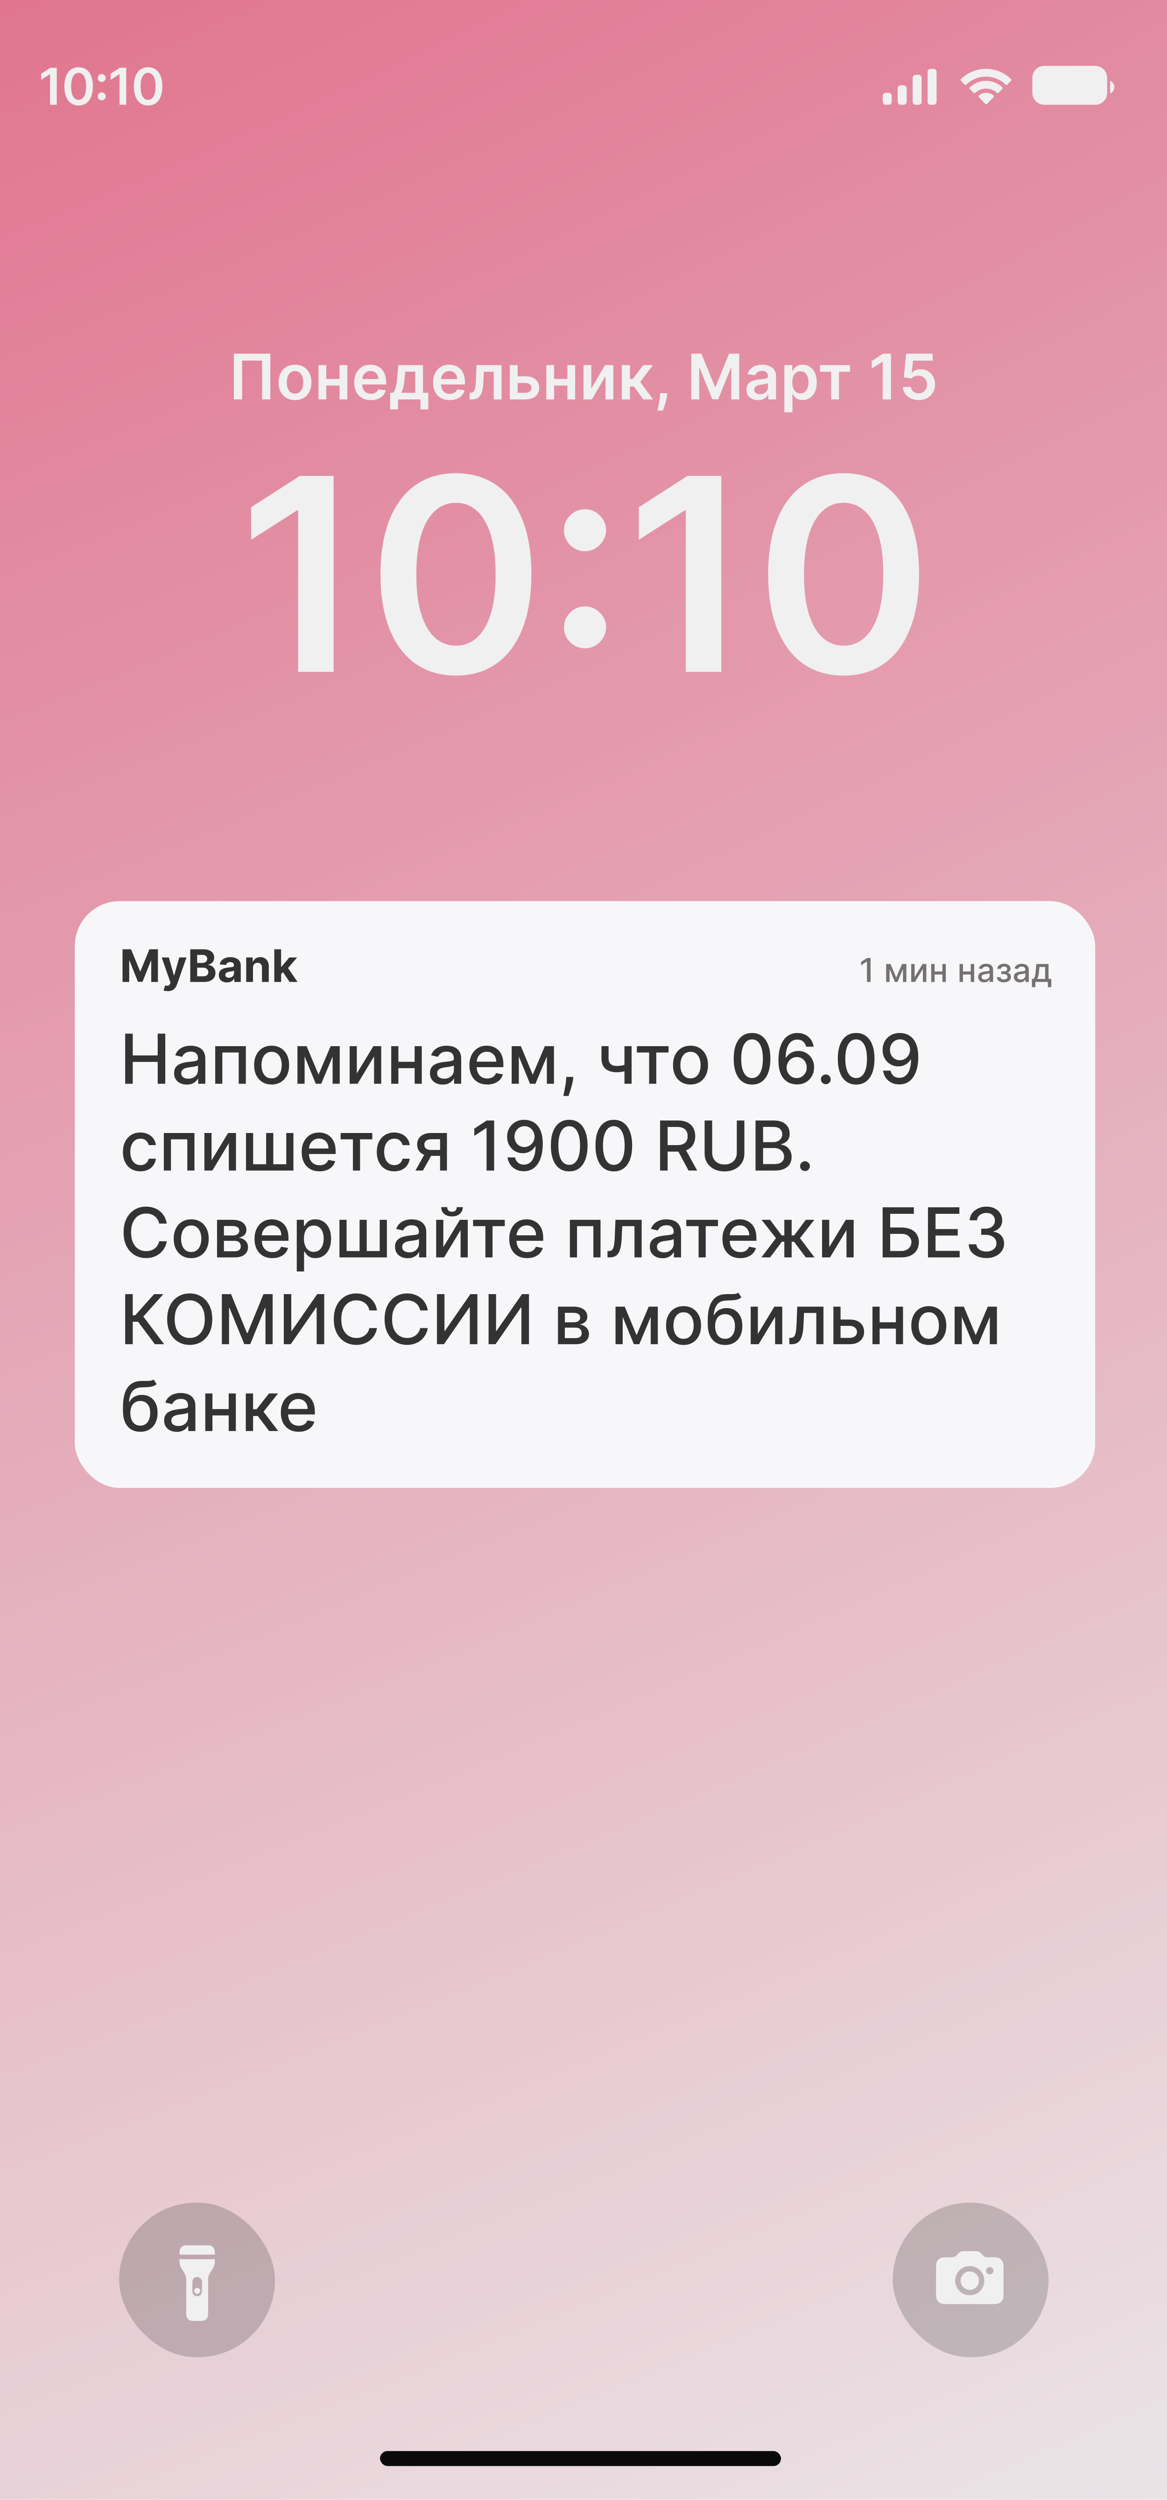
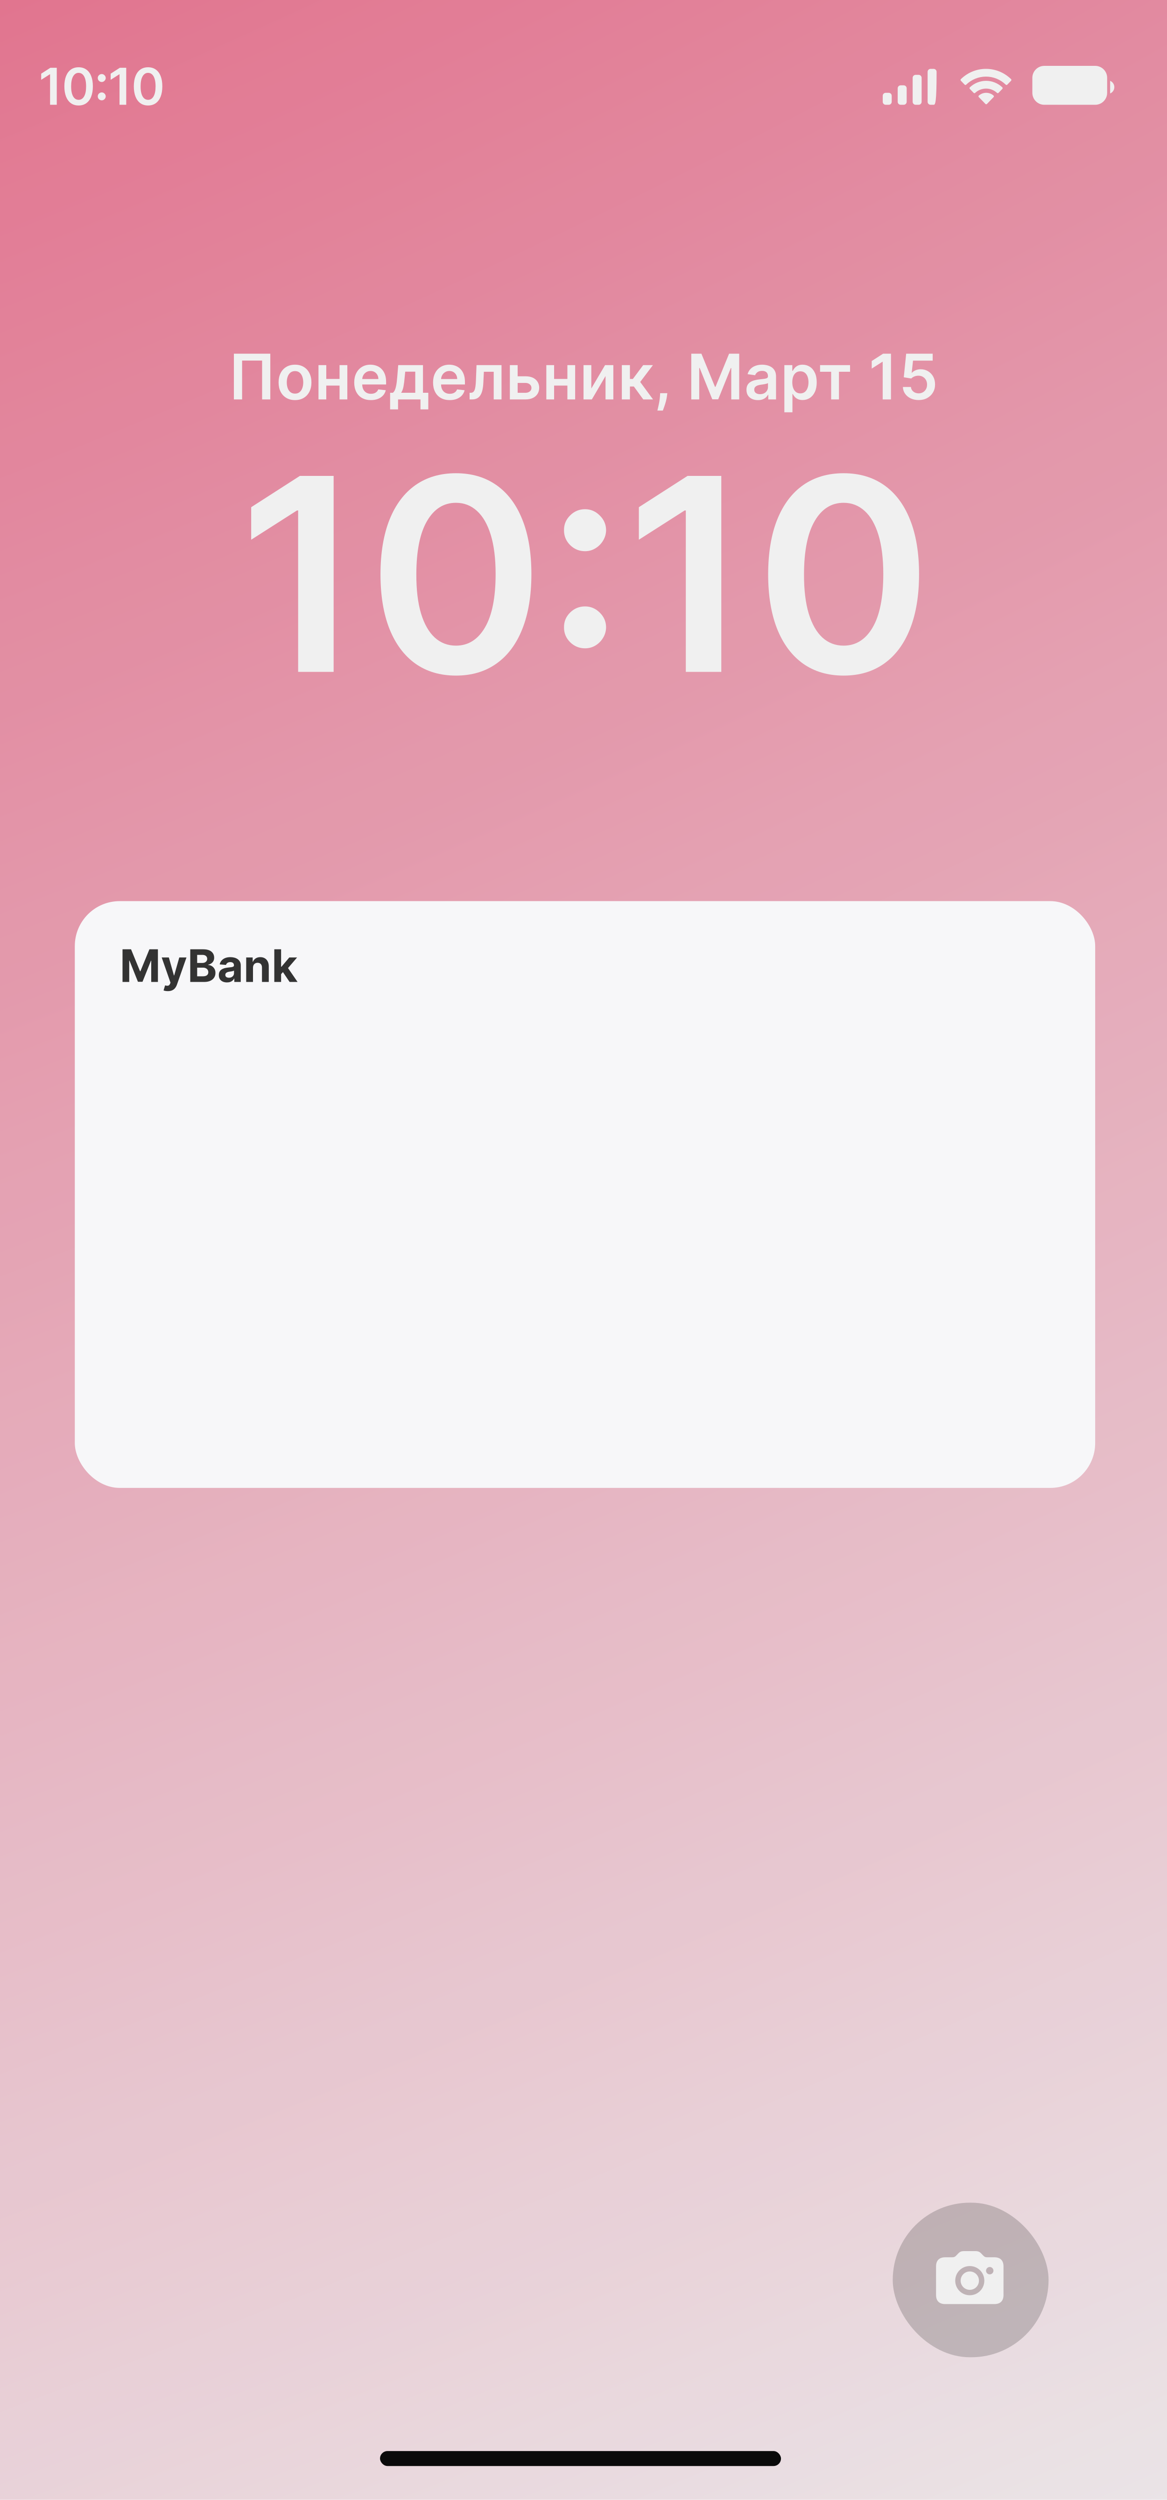
<svg xmlns="http://www.w3.org/2000/svg" width="390" height="835" viewBox="0 0 390 835" fill="none">
  <rect width="390" height="835" fill="white" />
  <rect width="390" height="835" fill="url(#paint0_radial_17163_8075)" fill-opacity="0.8" />
  <rect x="298.346" y="735.752" width="52.078" height="51.636" rx="25.818" fill="#111111" fill-opacity="0.2" />
-   <rect x="39.813" y="735.752" width="52.078" height="51.636" rx="25.818" fill="#111111" fill-opacity="0.2" />
  <path d="M90.336 118.147V133.42H87.592V120.444H80.91V133.42H78.166V118.147H90.336ZM98.59 133.644C97.472 133.644 96.502 133.398 95.682 132.905C94.861 132.413 94.225 131.725 93.773 130.84C93.325 129.955 93.101 128.921 93.101 127.737C93.101 126.554 93.325 125.518 93.773 124.628C94.225 123.738 94.861 123.047 95.682 122.555C96.502 122.062 97.472 121.816 98.59 121.816C99.709 121.816 100.678 122.062 101.498 122.555C102.319 123.047 102.953 123.738 103.4 124.628C103.852 125.518 104.079 126.554 104.079 127.737C104.079 128.921 103.852 129.955 103.4 130.84C102.953 131.725 102.319 132.413 101.498 132.905C100.678 133.398 99.709 133.644 98.59 133.644ZM98.605 131.481C99.212 131.481 99.719 131.314 100.126 130.981C100.534 130.643 100.837 130.191 101.036 129.624C101.24 129.057 101.342 128.426 101.342 127.73C101.342 127.029 101.24 126.395 101.036 125.828C100.837 125.257 100.534 124.802 100.126 124.464C99.719 124.126 99.212 123.956 98.605 123.956C97.984 123.956 97.466 124.126 97.054 124.464C96.646 124.802 96.34 125.257 96.137 125.828C95.938 126.395 95.838 127.029 95.838 127.73C95.838 128.426 95.938 129.057 96.137 129.624C96.34 130.191 96.646 130.643 97.054 130.981C97.466 131.314 97.984 131.481 98.605 131.481ZM114.305 126.574V128.789H108.205V126.574H114.305ZM109.04 121.965V133.42H106.437V121.965H109.04ZM116.072 121.965V133.42H113.477V121.965H116.072ZM123.942 133.644C122.793 133.644 121.802 133.405 120.966 132.928C120.136 132.445 119.497 131.764 119.05 130.884C118.602 129.999 118.379 128.958 118.379 127.76C118.379 126.581 118.602 125.547 119.05 124.657C119.502 123.763 120.134 123.067 120.944 122.569C121.754 122.067 122.706 121.816 123.8 121.816C124.506 121.816 125.172 121.931 125.799 122.159C126.43 122.383 126.987 122.731 127.469 123.203C127.956 123.676 128.339 124.277 128.618 125.008C128.896 125.734 129.035 126.599 129.035 127.603V128.431H119.646V126.611H126.448C126.443 126.094 126.331 125.634 126.112 125.232C125.893 124.824 125.587 124.503 125.195 124.27C124.807 124.036 124.355 123.919 123.837 123.919C123.286 123.919 122.801 124.053 122.383 124.322C121.966 124.585 121.64 124.933 121.406 125.366C121.178 125.794 121.061 126.263 121.056 126.775V128.364C121.056 129.03 121.178 129.602 121.421 130.079C121.665 130.551 122.005 130.914 122.443 131.168C122.88 131.416 123.393 131.541 123.979 131.541C124.372 131.541 124.727 131.486 125.046 131.377C125.364 131.262 125.64 131.096 125.873 130.877C126.107 130.658 126.283 130.387 126.403 130.064L128.923 130.347C128.764 131.014 128.461 131.595 128.014 132.093C127.571 132.585 127.004 132.968 126.313 133.241C125.622 133.509 124.832 133.644 123.942 133.644ZM130.372 136.746V131.198H131.282C131.526 131.009 131.729 130.753 131.894 130.43C132.058 130.101 132.192 129.716 132.296 129.274C132.406 128.826 132.495 128.327 132.565 127.775C132.634 127.218 132.696 126.619 132.751 125.977L133.079 121.965H141.357V131.198H143.132V136.746H140.522V133.42H133.027V136.746H130.372ZM134.056 131.198H138.777V124.143H135.421L135.242 125.977C135.142 127.191 135.011 128.23 134.847 129.095C134.683 129.96 134.419 130.661 134.056 131.198ZM150.285 133.644C149.137 133.644 148.145 133.405 147.31 132.928C146.48 132.445 145.841 131.764 145.393 130.884C144.946 129.999 144.722 128.958 144.722 127.76C144.722 126.581 144.946 125.547 145.393 124.657C145.846 123.763 146.477 123.067 147.288 122.569C148.098 122.067 149.05 121.816 150.144 121.816C150.85 121.816 151.516 121.931 152.142 122.159C152.774 122.383 153.331 122.731 153.813 123.203C154.3 123.676 154.683 124.277 154.961 125.008C155.24 125.734 155.379 126.599 155.379 127.603V128.431H145.99V126.611H152.791C152.786 126.094 152.674 125.634 152.456 125.232C152.237 124.824 151.931 124.503 151.538 124.27C151.151 124.036 150.698 123.919 150.181 123.919C149.629 123.919 149.145 124.053 148.727 124.322C148.309 124.585 147.984 124.933 147.75 125.366C147.521 125.794 147.404 126.263 147.399 126.775V128.364C147.399 129.03 147.521 129.602 147.765 130.079C148.009 130.551 148.349 130.914 148.787 131.168C149.224 131.416 149.736 131.541 150.323 131.541C150.716 131.541 151.071 131.486 151.389 131.377C151.707 131.262 151.983 131.096 152.217 130.877C152.451 130.658 152.627 130.387 152.746 130.064L155.267 130.347C155.108 131.014 154.805 131.595 154.357 132.093C153.915 132.585 153.348 132.968 152.657 133.241C151.966 133.509 151.175 133.644 150.285 133.644ZM156.94 133.42L156.925 131.198H157.32C157.618 131.198 157.869 131.131 158.073 130.996C158.277 130.862 158.446 130.638 158.58 130.325C158.714 130.007 158.819 129.579 158.893 129.042C158.968 128.506 159.02 127.837 159.05 127.036L159.251 121.965H167.604V133.42H164.994V124.18H161.705L161.526 127.872C161.481 128.826 161.374 129.654 161.205 130.355C161.041 131.051 160.807 131.625 160.504 132.078C160.206 132.53 159.831 132.868 159.378 133.092C158.926 133.311 158.391 133.42 157.775 133.42H156.94ZM172.216 125.694H175.594C177.056 125.694 178.187 126.05 178.988 126.76C179.788 127.471 180.191 128.404 180.196 129.557C180.191 130.308 180.007 130.974 179.644 131.556C179.286 132.137 178.764 132.595 178.078 132.928C177.397 133.256 176.569 133.42 175.594 133.42H170.389V121.965H172.992V131.205H175.594C176.181 131.205 176.663 131.056 177.041 130.758C177.419 130.454 177.608 130.067 177.608 129.594C177.608 129.097 177.419 128.692 177.041 128.379C176.663 128.066 176.181 127.909 175.594 127.909H172.216V125.694ZM190.444 126.574V128.789H184.344V126.574H190.444ZM185.179 121.965V133.42H182.577V121.965H185.179ZM192.212 121.965V133.42H189.616V121.965H192.212ZM197.613 129.766L202.199 121.965H204.973V133.42H202.363V125.612L197.792 133.42H195.01V121.965H197.613V129.766ZM207.813 133.42V121.965H210.512V126.589H211.497L214.942 121.965H218.194L213.95 127.588L218.238 133.42H214.972L211.832 129.102H210.512V133.42H207.813ZM223.006 131.332L222.909 132.152C222.839 132.779 222.715 133.415 222.536 134.061C222.362 134.713 222.178 135.312 221.984 135.858C221.79 136.405 221.633 136.835 221.514 137.149H219.695C219.764 136.845 219.859 136.433 219.978 135.911C220.102 135.389 220.221 134.802 220.336 134.151C220.45 133.499 220.527 132.838 220.567 132.167L220.619 131.332H223.006ZM231.021 118.147H234.406L238.941 129.214H239.12L243.654 118.147H247.039V133.42H244.384V122.927H244.243L240.022 133.375H238.038L233.817 122.905H233.676V133.42H231.021V118.147ZM253.296 133.651C252.57 133.651 251.917 133.522 251.335 133.263C250.758 133 250.301 132.612 249.963 132.1C249.63 131.588 249.463 130.956 249.463 130.206C249.463 129.559 249.582 129.025 249.821 128.602C250.06 128.18 250.385 127.842 250.798 127.588C251.211 127.335 251.676 127.143 252.193 127.014C252.715 126.88 253.254 126.783 253.811 126.723C254.482 126.654 255.026 126.591 255.444 126.537C255.862 126.477 256.165 126.388 256.354 126.268C256.548 126.144 256.645 125.953 256.645 125.694V125.649C256.645 125.088 256.478 124.653 256.145 124.344C255.812 124.036 255.332 123.882 254.706 123.882C254.044 123.882 253.52 124.026 253.132 124.314C252.749 124.603 252.491 124.943 252.357 125.336L249.836 124.978C250.035 124.282 250.363 123.7 250.82 123.233C251.278 122.761 251.837 122.408 252.498 122.174C253.16 121.936 253.89 121.816 254.691 121.816C255.243 121.816 255.792 121.881 256.339 122.01C256.886 122.139 257.385 122.353 257.838 122.651C258.29 122.945 258.653 123.345 258.927 123.852C259.205 124.359 259.344 124.993 259.344 125.754V133.42H256.749V131.846H256.66C256.495 132.165 256.264 132.463 255.966 132.741C255.673 133.015 255.302 133.236 254.855 133.405C254.412 133.569 253.893 133.651 253.296 133.651ZM253.997 131.667C254.539 131.667 255.009 131.561 255.407 131.347C255.804 131.128 256.11 130.84 256.324 130.482C256.543 130.124 256.652 129.733 256.652 129.311V127.961C256.568 128.031 256.423 128.095 256.22 128.155C256.021 128.215 255.797 128.267 255.548 128.312C255.3 128.356 255.054 128.396 254.81 128.431C254.566 128.466 254.355 128.496 254.176 128.52C253.774 128.575 253.413 128.665 253.095 128.789C252.777 128.913 252.526 129.087 252.342 129.311C252.158 129.53 252.066 129.813 252.066 130.161C252.066 130.658 252.247 131.034 252.61 131.287C252.973 131.541 253.435 131.667 253.997 131.667ZM262.126 137.715V121.965H264.781V123.86H264.937C265.077 123.581 265.273 123.285 265.527 122.972C265.78 122.654 266.123 122.383 266.556 122.159C266.988 121.931 267.54 121.816 268.211 121.816C269.096 121.816 269.894 122.042 270.605 122.495C271.321 122.942 271.888 123.606 272.305 124.486C272.728 125.361 272.939 126.435 272.939 127.708C272.939 128.965 272.733 130.034 272.32 130.914C271.908 131.794 271.346 132.465 270.635 132.928C269.924 133.39 269.119 133.621 268.219 133.621C267.562 133.621 267.018 133.512 266.586 133.293C266.153 133.074 265.805 132.811 265.542 132.503C265.283 132.189 265.082 131.894 264.937 131.615H264.826V137.715H262.126ZM264.773 127.693C264.773 128.433 264.878 129.082 265.087 129.639C265.3 130.196 265.606 130.631 266.004 130.944C266.407 131.252 266.894 131.406 267.466 131.406C268.062 131.406 268.562 131.247 268.964 130.929C269.367 130.606 269.67 130.166 269.874 129.609C270.083 129.047 270.187 128.409 270.187 127.693C270.187 126.982 270.086 126.35 269.882 125.798C269.678 125.247 269.375 124.814 268.972 124.501C268.569 124.188 268.067 124.031 267.466 124.031C266.889 124.031 266.399 124.183 265.996 124.486C265.594 124.789 265.288 125.214 265.079 125.761C264.875 126.308 264.773 126.952 264.773 127.693ZM274.056 124.18V121.965H284.079V124.18H280.373V133.42H277.763V124.18H274.056ZM297.754 118.147V133.42H294.988V120.839H294.898L291.326 123.121V120.586L295.122 118.147H297.754ZM307.009 133.629C306.015 133.629 305.125 133.442 304.339 133.069C303.554 132.692 302.93 132.175 302.468 131.518C302.01 130.862 301.767 130.111 301.737 129.266H304.421C304.471 129.893 304.742 130.405 305.234 130.802C305.726 131.195 306.318 131.392 307.009 131.392C307.551 131.392 308.033 131.267 308.456 131.019C308.878 130.77 309.212 130.425 309.455 129.982C309.699 129.54 309.818 129.035 309.813 128.468C309.818 127.892 309.696 127.379 309.448 126.932C309.199 126.485 308.859 126.134 308.426 125.881C307.994 125.622 307.496 125.493 306.935 125.493C306.477 125.488 306.027 125.572 305.585 125.746C305.142 125.92 304.792 126.149 304.533 126.432L302.035 126.022L302.833 118.147H311.692V120.459H305.122L304.682 124.508H304.772C305.055 124.175 305.456 123.899 305.973 123.681C306.49 123.457 307.056 123.345 307.673 123.345C308.598 123.345 309.423 123.564 310.149 124.001C310.875 124.434 311.446 125.03 311.864 125.791C312.281 126.552 312.49 127.422 312.49 128.401C312.49 129.41 312.257 130.31 311.789 131.101C311.327 131.886 310.683 132.505 309.858 132.958C309.038 133.405 308.088 133.629 307.009 133.629Z" fill="white" />
  <path d="M111.496 158.965V224.42H99.639V170.503H99.256L83.947 180.283V169.416L100.214 158.965H111.496ZM152.37 225.666C147.107 225.666 142.59 224.335 138.818 221.671C135.068 218.987 132.181 215.119 130.157 210.07C128.154 204.999 127.153 198.894 127.153 191.757C127.174 184.619 128.186 178.546 130.189 173.539C132.213 168.511 135.1 164.676 138.85 162.034C142.622 159.392 147.128 158.07 152.37 158.07C157.611 158.07 162.117 159.392 165.889 162.034C169.66 164.676 172.547 168.511 174.55 173.539C176.574 178.568 177.586 184.64 177.586 191.757C177.586 198.916 176.574 205.031 174.55 210.102C172.547 215.151 169.66 219.008 165.889 221.671C162.139 224.335 157.632 225.666 152.37 225.666ZM152.37 215.663C156.461 215.663 159.688 213.649 162.054 209.622C164.44 205.574 165.633 199.619 165.633 191.757C165.633 186.558 165.09 182.19 164.003 178.653C162.916 175.116 161.382 172.453 159.401 170.663C157.419 168.852 155.076 167.946 152.37 167.946C148.3 167.946 145.083 169.97 142.718 174.019C140.353 178.046 139.159 183.958 139.138 191.757C139.117 196.977 139.639 201.366 140.704 204.924C141.791 208.482 143.325 211.167 145.306 212.978C147.288 214.768 149.642 215.663 152.37 215.663ZM195.52 216.558C193.581 216.558 191.919 215.876 190.534 214.512C189.149 213.127 188.467 211.465 188.489 209.526C188.467 207.609 189.149 205.968 190.534 204.605C191.919 203.241 193.581 202.559 195.52 202.559C197.395 202.559 199.025 203.241 200.41 204.605C201.816 205.968 202.53 207.609 202.551 209.526C202.53 210.826 202.189 212.009 201.528 213.074C200.889 214.139 200.037 214.992 198.972 215.631C197.928 216.249 196.777 216.558 195.52 216.558ZM195.52 184.118C193.581 184.118 191.919 183.436 190.534 182.073C189.149 180.688 188.467 179.026 188.489 177.087C188.467 175.169 189.149 173.529 190.534 172.165C191.919 170.78 193.581 170.088 195.52 170.088C197.395 170.088 199.025 170.78 200.41 172.165C201.816 173.529 202.53 175.169 202.551 177.087C202.53 178.365 202.189 179.537 201.528 180.602C200.889 181.668 200.037 182.52 198.972 183.159C197.928 183.798 196.777 184.118 195.52 184.118ZM241.051 158.965V224.42H229.194V170.503H228.811L213.502 180.283V169.416L229.769 158.965H241.051ZM281.925 225.666C276.662 225.666 272.145 224.335 268.373 221.671C264.623 218.987 261.736 215.119 259.712 210.07C257.709 204.999 256.708 198.894 256.708 191.757C256.729 184.619 257.741 178.546 259.744 173.539C261.768 168.511 264.655 164.676 268.405 162.034C272.177 159.392 276.683 158.07 281.925 158.07C287.166 158.07 291.672 159.392 295.444 162.034C299.215 164.676 302.102 168.511 304.105 173.539C306.129 178.568 307.141 184.64 307.141 191.757C307.141 198.916 306.129 205.031 304.105 210.102C302.102 215.151 299.215 219.008 295.444 221.671C291.694 224.335 287.187 225.666 281.925 225.666ZM281.925 215.663C286.016 215.663 289.243 213.649 291.609 209.622C293.995 205.574 295.188 199.619 295.188 191.757C295.188 186.558 294.645 182.19 293.558 178.653C292.471 175.116 290.937 172.453 288.956 170.663C286.974 168.852 284.631 167.946 281.925 167.946C277.855 167.946 274.638 169.97 272.273 174.019C269.908 178.046 268.714 183.958 268.693 191.757C268.672 196.977 269.194 201.366 270.259 204.924C271.346 208.482 272.88 211.167 274.861 212.978C276.843 214.768 279.197 215.663 281.925 215.663Z" fill="white" />
  <path d="M18.971 22.636V35H16.732V24.816H16.659L13.768 26.663V24.61L16.84 22.636H18.971ZM26.273 35.235C25.278 35.235 24.425 34.984 23.713 34.481C23.005 33.974 22.459 33.243 22.077 32.289C21.698 31.332 21.509 30.178 21.509 28.83C21.513 27.482 21.704 26.335 22.083 25.389C22.465 24.439 23.011 23.715 23.719 23.216C24.431 22.717 25.282 22.467 26.273 22.467C27.262 22.467 28.114 22.717 28.826 23.216C29.538 23.715 30.084 24.439 30.462 25.389C30.844 26.339 31.036 27.486 31.036 28.83C31.036 30.183 30.844 31.338 30.462 32.295C30.084 33.249 29.538 33.978 28.826 34.481C28.118 34.984 27.267 35.235 26.273 35.235ZM26.273 33.346C27.045 33.346 27.655 32.966 28.102 32.205C28.552 31.44 28.778 30.315 28.778 28.83C28.778 27.848 28.675 27.023 28.47 26.355C28.265 25.687 27.975 25.184 27.601 24.846C27.226 24.504 26.784 24.333 26.273 24.333C25.504 24.333 24.896 24.715 24.449 25.48C24.003 26.24 23.777 27.357 23.773 28.83C23.769 29.816 23.868 30.645 24.069 31.317C24.274 31.99 24.564 32.497 24.938 32.839C25.313 33.177 25.757 33.346 26.273 33.346ZM34.004 33.515C33.638 33.515 33.324 33.386 33.062 33.129C32.8 32.867 32.672 32.553 32.676 32.187C32.672 31.825 32.8 31.515 33.062 31.257C33.324 31 33.638 30.871 34.004 30.871C34.358 30.871 34.666 31 34.927 31.257C35.193 31.515 35.328 31.825 35.332 32.187C35.328 32.432 35.264 32.656 35.139 32.857C35.018 33.058 34.857 33.219 34.656 33.34C34.459 33.457 34.241 33.515 34.004 33.515ZM34.004 27.387C33.638 27.387 33.324 27.259 33.062 27.001C32.8 26.739 32.672 26.425 32.676 26.059C32.672 25.697 32.8 25.387 33.062 25.13C33.324 24.868 33.638 24.737 34.004 24.737C34.358 24.737 34.666 24.868 34.927 25.13C35.193 25.387 35.328 25.697 35.332 26.059C35.328 26.301 35.264 26.522 35.139 26.723C35.018 26.925 34.857 27.086 34.656 27.206C34.459 27.327 34.241 27.387 34.004 27.387ZM42.185 22.636V35H39.945V24.816H39.873L36.981 26.663V24.61L40.054 22.636H42.185ZM49.486 35.235C48.492 35.235 47.639 34.984 46.926 34.481C46.218 33.974 45.673 33.243 45.29 32.289C44.912 31.332 44.723 30.178 44.723 28.83C44.727 27.482 44.918 26.335 45.296 25.389C45.679 24.439 46.224 23.715 46.932 23.216C47.645 22.717 48.496 22.467 49.486 22.467C50.476 22.467 51.327 22.717 52.04 23.216C52.752 23.715 53.297 24.439 53.676 25.389C54.058 26.339 54.249 27.486 54.249 28.83C54.249 30.183 54.058 31.338 53.676 32.295C53.297 33.249 52.752 33.978 52.04 34.481C51.331 34.984 50.48 35.235 49.486 35.235ZM49.486 33.346C50.259 33.346 50.868 32.966 51.315 32.205C51.766 31.44 51.991 30.315 51.991 28.83C51.991 27.848 51.889 27.023 51.683 26.355C51.478 25.687 51.188 25.184 50.814 24.846C50.44 24.504 49.997 24.333 49.486 24.333C48.717 24.333 48.11 24.715 47.663 25.48C47.216 26.24 46.991 27.357 46.987 28.83C46.983 29.816 47.081 30.645 47.282 31.317C47.488 31.99 47.778 32.497 48.152 32.839C48.526 33.177 48.971 33.346 49.486 33.346Z" fill="white" />
  <path fill-rule="evenodd" clip-rule="evenodd" d="M345 26C345 23.791 346.791 22 349 22H366C368.209 22 370 23.791 370 26V31C370 33.209 368.209 35 366 35H349C346.791 35 345 33.209 345 31V26Z" fill="white" />
  <path d="M371 27V31.22C371.849 30.863 372.401 30.031 372.401 29.11C372.401 28.189 371.849 27.357 371 27Z" fill="white" />
  <path d="M351.477 26.53C351.37 26.577 351.22 26.613 351.027 26.64C350.84 26.66 350.717 26.673 350.657 26.68L350.337 25.72C350.337 25.727 350.407 25.71 350.547 25.67C350.687 25.623 350.84 25.547 351.007 25.44C351.173 25.333 351.33 25.187 351.477 25H352.577V32H351.467L351.477 26.53ZM357.587 30.15C357.587 30.823 357.38 31.32 356.967 31.64C356.56 31.953 356.07 32.11 355.497 32.11C355.137 32.11 354.797 32.047 354.477 31.92C354.157 31.787 353.894 31.573 353.687 31.28C353.487 30.987 353.387 30.61 353.387 30.15V26.93C353.387 26.243 353.574 25.723 353.947 25.37C354.327 25.017 354.847 24.84 355.507 24.84C356.167 24.84 356.677 25.027 357.037 25.4C357.404 25.773 357.587 26.287 357.587 26.94V30.15ZM356.487 27.3C356.487 27.02 356.464 26.79 356.417 26.61C356.37 26.43 356.274 26.29 356.127 26.19C355.98 26.083 355.767 26.03 355.487 26.03C355.207 26.03 354.994 26.08 354.847 26.18C354.7 26.28 354.604 26.42 354.557 26.6C354.51 26.773 354.487 27.003 354.487 27.29V29.96C354.487 30.28 354.567 30.533 354.727 30.72C354.894 30.9 355.147 30.99 355.487 30.99C355.8 30.99 356.044 30.893 356.217 30.7C356.397 30.507 356.487 30.253 356.487 29.94V27.3ZM363.135 30.15C363.135 30.823 362.928 31.32 362.515 31.64C362.108 31.953 361.618 32.11 361.045 32.11C360.685 32.11 360.345 32.047 360.025 31.92C359.705 31.787 359.442 31.573 359.235 31.28C359.035 30.987 358.935 30.61 358.935 30.15V26.93C358.935 26.243 359.122 25.723 359.495 25.37C359.875 25.017 360.395 24.84 361.055 24.84C361.715 24.84 362.225 25.027 362.585 25.4C362.952 25.773 363.135 26.287 363.135 26.94V30.15ZM362.035 27.3C362.035 27.02 362.012 26.79 361.965 26.61C361.918 26.43 361.822 26.29 361.675 26.19C361.528 26.083 361.315 26.03 361.035 26.03C360.755 26.03 360.542 26.08 360.395 26.18C360.248 26.28 360.152 26.42 360.105 26.6C360.058 26.773 360.035 27.003 360.035 27.29V29.96C360.035 30.28 360.115 30.533 360.275 30.72C360.442 30.9 360.695 30.99 361.035 30.99C361.348 30.99 361.592 30.893 361.765 30.7C361.945 30.507 362.035 30.253 362.035 29.94V27.3Z" fill="white" />
  <path fill-rule="evenodd" clip-rule="evenodd" d="M329.5 25.587C331.967 25.588 334.339 26.555 336.127 28.29C336.261 28.424 336.477 28.422 336.609 28.286L337.896 26.96C337.963 26.892 338.001 26.798 338 26.701C337.999 26.604 337.961 26.511 337.893 26.442C333.201 21.853 325.799 21.853 321.107 26.442C321.039 26.511 321.001 26.603 321 26.701C320.999 26.798 321.037 26.891 321.104 26.96L322.391 28.286C322.523 28.422 322.739 28.424 322.873 28.29C324.661 26.555 327.034 25.587 329.5 25.587ZM329.536 29.589C330.891 29.589 332.198 30.104 333.203 31.032C333.338 31.164 333.552 31.161 333.685 31.026L334.97 29.7C335.038 29.63 335.075 29.536 335.074 29.438C335.073 29.34 335.034 29.247 334.965 29.178C331.906 26.274 327.169 26.274 324.109 29.178C324.04 29.247 324.001 29.34 324 29.438C323.999 29.536 324.037 29.631 324.105 29.7L325.39 31.026C325.522 31.161 325.736 31.164 325.872 31.032C326.876 30.104 328.182 29.59 329.536 29.589ZM332.15 32.177C332.152 32.275 332.114 32.37 332.045 32.439L329.822 34.729C329.756 34.796 329.668 34.834 329.575 34.834C329.482 34.834 329.393 34.796 329.328 34.729L327.105 32.439C327.036 32.37 326.998 32.275 327 32.177C327.002 32.078 327.044 31.985 327.115 31.919C328.535 30.694 330.615 30.694 332.035 31.919C332.106 31.985 332.148 32.078 332.15 32.177Z" fill="white" />
  <path d="M305 26C305 25.448 305.448 25 306 25H307C307.552 25 308 25.448 308 26V34C308 34.552 307.552 35 307 35H306C305.448 35 305 34.552 305 34V26Z" fill="white" />
-   <path d="M310 24C310 23.448 310.448 23 311 23H312C312.552 23 313 23.448 313 24V34C313 34.552 312.552 35 312 35H311C310.448 35 310 34.552 310 34V24Z" fill="white" />
+   <path d="M310 24C310 23.448 310.448 23 311 23H312C312.552 23 313 23.448 313 24C313 34.552 312.552 35 312 35H311C310.448 35 310 34.552 310 34V24Z" fill="white" />
  <path d="M300 29.5C300 28.948 300.448 28.5 301 28.5H302C302.552 28.5 303 28.948 303 29.5V34C303 34.552 302.552 35 302 35H301C300.448 35 300 34.552 300 34V29.5Z" fill="white" />
  <path d="M295 32C295 31.448 295.448 31 296 31H297C297.552 31 298 31.448 298 32V34C298 34.552 297.552 35 297 35H296C295.448 35 295 34.552 295 34V32Z" fill="white" />
  <rect x="127" y="818.718" width="134" height="5" rx="2.5" fill="black" />
  <path d="M315.898 769.625H332.293C334.3 769.625 335.362 768.572 335.362 766.584V757.043C335.362 755.055 334.3 753.992 332.293 753.992H329.978C329.279 753.992 329.034 753.874 328.58 753.411L327.863 752.667C327.382 752.168 326.892 751.932 325.975 751.932H322.171C321.254 751.932 320.764 752.168 320.283 752.667L319.566 753.411C319.112 753.874 318.867 753.992 318.158 753.992H315.898C313.892 753.992 312.82 755.055 312.82 757.043V766.584C312.82 768.572 313.892 769.625 315.898 769.625ZM324.096 766.675C321.399 766.675 319.23 764.514 319.23 761.8C319.23 759.095 321.399 756.925 324.096 756.925C326.792 756.925 328.953 759.095 328.953 761.8C328.953 764.514 326.792 766.675 324.096 766.675ZM329.525 758.468C329.525 757.805 330.097 757.233 330.768 757.233C331.431 757.233 332.003 757.805 332.003 758.468C332.003 759.149 331.44 759.694 330.768 759.703C330.087 759.703 329.525 759.158 329.525 758.468ZM324.096 764.868C325.793 764.868 327.155 763.507 327.155 761.8C327.155 760.102 325.793 758.731 324.096 758.731C322.398 758.731 321.036 760.102 321.036 761.8C321.036 763.507 322.407 764.868 324.096 764.868Z" fill="white" />
-   <path d="M60 753.104H71.793V752.413C71.793 750.823 70.97 750 69.434 750H62.37C60.834 750 60 750.823 60 752.413V753.104ZM64.607 775.263H67.196C68.721 775.263 69.555 774.441 69.555 772.85V761.65C69.555 760.564 69.796 759.796 70.202 759.171L70.893 758.14C71.463 757.24 71.793 756.461 71.793 755.496V754.629H60V755.496C60 756.461 60.329 757.24 60.91 758.14L61.591 759.171C61.996 759.796 62.238 760.564 62.238 761.65V772.85C62.238 774.441 63.072 775.263 64.607 775.263ZM65.902 767.003C64.925 767.003 64.289 766.301 64.289 765.303V762.264C64.289 761.255 64.925 760.575 65.902 760.586C66.878 760.597 67.503 761.277 67.503 762.264V765.303C67.503 766.301 66.878 767.003 65.902 767.003ZM65.902 766.169C66.428 766.169 66.889 765.72 66.889 765.182C66.889 764.656 66.428 764.195 65.902 764.195C65.364 764.195 64.914 764.656 64.914 765.182C64.914 765.72 65.364 766.169 65.902 766.169Z" fill="white" />
  <g filter="url(#filter0_b_17163_8075)">
    <rect width="390" height="835" fill="#666666" fill-opacity="0.1" />
  </g>
  <rect x="25" y="301" width="341" height="196" rx="15" fill="#F7F7F9" />
  <path d="M40.948 317.091H43.793L46.797 324.42H46.925L49.929 317.091H52.773V328H50.536V320.9H50.446L47.623 327.947H46.099L43.276 320.873H43.185V328H40.948V317.091ZM56.092 331.068C55.804 331.068 55.535 331.045 55.282 330.999C55.034 330.956 54.828 330.901 54.664 330.834L55.176 329.14C55.442 329.222 55.682 329.266 55.895 329.273C56.112 329.28 56.298 329.23 56.454 329.124C56.614 329.017 56.744 328.836 56.843 328.581L56.976 328.234L54.041 319.818H56.428L58.121 325.827H58.207L59.917 319.818H62.319L59.139 328.884C58.986 329.325 58.779 329.708 58.516 330.035C58.257 330.365 57.928 330.619 57.53 330.797C57.133 330.978 56.653 331.068 56.092 331.068ZM63.583 328V317.091H67.951C68.753 317.091 69.423 317.21 69.959 317.448C70.495 317.686 70.898 318.016 71.168 318.439C71.438 318.858 71.573 319.341 71.573 319.887C71.573 320.314 71.488 320.688 71.317 321.011C71.147 321.331 70.912 321.594 70.614 321.8C70.319 322.002 69.982 322.146 69.602 322.231V322.338C70.017 322.355 70.406 322.473 70.769 322.689C71.134 322.906 71.431 323.21 71.658 323.6C71.885 323.987 71.999 324.449 71.999 324.985C71.999 325.564 71.855 326.081 71.567 326.535C71.283 326.986 70.863 327.343 70.305 327.606C69.748 327.869 69.06 328 68.244 328H63.583ZM65.889 326.114H67.77C68.412 326.114 68.881 325.992 69.176 325.747C69.471 325.498 69.618 325.168 69.618 324.756C69.618 324.454 69.545 324.188 69.4 323.957C69.254 323.726 69.046 323.545 68.776 323.414C68.51 323.282 68.192 323.217 67.823 323.217H65.889V326.114ZM65.889 321.656H67.599C67.915 321.656 68.196 321.601 68.441 321.491C68.689 321.377 68.885 321.217 69.027 321.011C69.172 320.805 69.245 320.559 69.245 320.271C69.245 319.877 69.105 319.559 68.824 319.317C68.547 319.076 68.153 318.955 67.642 318.955H65.889V321.656ZM75.85 328.154C75.328 328.154 74.863 328.064 74.455 327.883C74.046 327.698 73.723 327.426 73.485 327.068C73.251 326.706 73.134 326.255 73.134 325.715C73.134 325.26 73.217 324.879 73.384 324.57C73.551 324.261 73.778 324.012 74.066 323.824C74.353 323.636 74.68 323.494 75.046 323.398C75.415 323.302 75.802 323.234 76.207 323.195C76.683 323.146 77.067 323.099 77.358 323.057C77.649 323.011 77.86 322.943 77.992 322.854C78.123 322.766 78.189 322.634 78.189 322.46V322.428C78.189 322.091 78.082 321.83 77.869 321.645C77.66 321.461 77.361 321.368 76.974 321.368C76.566 321.368 76.241 321.459 75.999 321.64C75.758 321.817 75.598 322.041 75.52 322.311L73.421 322.141C73.528 321.643 73.737 321.214 74.05 320.852C74.362 320.486 74.765 320.205 75.259 320.01C75.756 319.811 76.332 319.712 76.985 319.712C77.439 319.712 77.874 319.765 78.29 319.871C78.709 319.978 79.08 320.143 79.403 320.367C79.73 320.591 79.987 320.878 80.176 321.23C80.364 321.578 80.458 321.995 80.458 322.482V328H78.306V326.865H78.242C78.111 327.121 77.935 327.347 77.715 327.542C77.495 327.734 77.23 327.885 76.921 327.995C76.612 328.101 76.255 328.154 75.85 328.154ZM76.5 326.588C76.834 326.588 77.129 326.523 77.384 326.391C77.64 326.256 77.841 326.075 77.986 325.848C78.132 325.621 78.205 325.363 78.205 325.076V324.207C78.134 324.254 78.036 324.296 77.912 324.335C77.791 324.371 77.654 324.404 77.502 324.436C77.349 324.465 77.196 324.491 77.043 324.516C76.891 324.538 76.752 324.557 76.628 324.575C76.362 324.614 76.129 324.676 75.93 324.761C75.731 324.847 75.577 324.962 75.467 325.108C75.357 325.25 75.302 325.427 75.302 325.64C75.302 325.949 75.413 326.185 75.637 326.349C75.865 326.509 76.152 326.588 76.5 326.588ZM84.547 323.27V328H82.278V319.818H84.441V321.262H84.537C84.718 320.786 85.022 320.409 85.448 320.132C85.874 319.852 86.391 319.712 86.998 319.712C87.566 319.712 88.061 319.836 88.484 320.085C88.907 320.333 89.235 320.688 89.469 321.15C89.704 321.608 89.821 322.155 89.821 322.79V328H87.552V323.195C87.555 322.695 87.427 322.304 87.168 322.023C86.909 321.739 86.552 321.597 86.098 321.597C85.792 321.597 85.522 321.663 85.288 321.794C85.057 321.926 84.876 322.118 84.745 322.37C84.617 322.618 84.551 322.918 84.547 323.27ZM93.725 325.646L93.731 322.924H94.061L96.682 319.818H99.287L95.766 323.93H95.228L93.725 325.646ZM91.669 328V317.091H93.939V328H91.669ZM96.783 328L94.375 324.436L95.888 322.833L99.441 328H96.783Z" fill="#333333" />
-   <path d="M290.933 320V328H289.722V321.211H289.675L287.761 322.461V321.305L289.757 320H290.933ZM299.511 326.555L301.448 322H302.456L299.944 328H299.077L296.616 322H297.612L299.511 326.555ZM297.288 322V328H296.143V322H297.288ZM301.764 328V322H302.901V328H301.764ZM305.662 326.363L308.307 322H309.565V328H308.42V323.633L305.787 328H304.518V322H305.662V326.363ZM315.261 324.496V325.508H312.011V324.496H315.261ZM312.34 322V328H311.195V322H312.34ZM316.078 322V328H314.937V322H316.078ZM324.738 324.496V325.508H321.488V324.496H324.738ZM321.816 322V328H320.671V322H321.816ZM325.554 322V328H324.414V322H325.554ZM328.923 328.133C328.543 328.133 328.199 328.063 327.892 327.922C327.584 327.779 327.341 327.572 327.161 327.301C326.984 327.03 326.896 326.698 326.896 326.305C326.896 325.966 326.961 325.687 327.091 325.469C327.221 325.25 327.397 325.077 327.618 324.949C327.84 324.822 328.087 324.725 328.36 324.66C328.634 324.595 328.912 324.546 329.196 324.512C329.556 324.47 329.847 324.436 330.071 324.41C330.295 324.382 330.458 324.336 330.56 324.273C330.661 324.211 330.712 324.109 330.712 323.969V323.941C330.712 323.6 330.616 323.336 330.423 323.148C330.233 322.961 329.949 322.867 329.571 322.867C329.178 322.867 328.868 322.954 328.642 323.129C328.418 323.301 328.263 323.492 328.177 323.703L327.079 323.453C327.209 323.089 327.399 322.794 327.649 322.57C327.902 322.344 328.192 322.18 328.521 322.078C328.849 321.974 329.194 321.922 329.556 321.922C329.795 321.922 330.049 321.951 330.317 322.008C330.588 322.062 330.841 322.164 331.075 322.312C331.312 322.461 331.506 322.673 331.657 322.949C331.808 323.223 331.884 323.578 331.884 324.016V328H330.743V327.18H330.696C330.621 327.331 330.507 327.479 330.356 327.625C330.205 327.771 330.011 327.892 329.774 327.988C329.537 328.085 329.254 328.133 328.923 328.133ZM329.177 327.195C329.5 327.195 329.776 327.132 330.005 327.004C330.237 326.876 330.412 326.71 330.532 326.504C330.655 326.296 330.716 326.073 330.716 325.836V325.062C330.674 325.104 330.593 325.143 330.474 325.18C330.356 325.214 330.222 325.243 330.071 325.27C329.92 325.293 329.773 325.315 329.63 325.336C329.487 325.354 329.367 325.37 329.271 325.383C329.044 325.411 328.837 325.46 328.649 325.527C328.465 325.595 328.316 325.693 328.204 325.82C328.095 325.945 328.04 326.112 328.04 326.32C328.04 326.609 328.147 326.828 328.36 326.977C328.574 327.122 328.846 327.195 329.177 327.195ZM333.144 326.414H334.339C334.355 326.659 334.466 326.848 334.671 326.98C334.88 327.113 335.149 327.18 335.48 327.18C335.816 327.18 336.102 327.108 336.339 326.965C336.576 326.819 336.695 326.594 336.695 326.289C336.695 326.107 336.649 325.948 336.558 325.812C336.47 325.674 336.343 325.568 336.179 325.492C336.018 325.417 335.826 325.379 335.605 325.379H334.628V324.461H335.605C335.936 324.461 336.183 324.385 336.347 324.234C336.511 324.083 336.593 323.895 336.593 323.668C336.593 323.423 336.505 323.227 336.328 323.078C336.153 322.927 335.91 322.852 335.597 322.852C335.279 322.852 335.015 322.923 334.804 323.066C334.593 323.207 334.483 323.389 334.472 323.613H333.292C333.3 323.277 333.402 322.983 333.597 322.73C333.795 322.475 334.061 322.277 334.394 322.137C334.73 321.993 335.111 321.922 335.539 321.922C335.984 321.922 336.369 321.993 336.695 322.137C337.02 322.28 337.272 322.478 337.449 322.73C337.628 322.983 337.718 323.273 337.718 323.602C337.718 323.932 337.619 324.203 337.421 324.414C337.226 324.622 336.971 324.772 336.656 324.863V324.926C336.887 324.941 337.093 325.012 337.273 325.137C337.453 325.262 337.593 325.427 337.695 325.633C337.796 325.839 337.847 326.072 337.847 326.332C337.847 326.699 337.746 327.017 337.542 327.285C337.342 327.553 337.063 327.76 336.706 327.906C336.352 328.049 335.947 328.121 335.492 328.121C335.049 328.121 334.652 328.052 334.3 327.914C333.951 327.773 333.674 327.576 333.468 327.32C333.265 327.065 333.157 326.763 333.144 326.414ZM340.859 328.133C340.479 328.133 340.135 328.063 339.828 327.922C339.521 327.779 339.277 327.572 339.098 327.301C338.92 327.03 338.832 326.698 338.832 326.305C338.832 325.966 338.897 325.687 339.027 325.469C339.157 325.25 339.333 325.077 339.555 324.949C339.776 324.822 340.023 324.725 340.297 324.66C340.57 324.595 340.849 324.546 341.133 324.512C341.492 324.47 341.784 324.436 342.008 324.41C342.232 324.382 342.394 324.336 342.496 324.273C342.598 324.211 342.648 324.109 342.648 323.969V323.941C342.648 323.6 342.552 323.336 342.359 323.148C342.169 322.961 341.885 322.867 341.508 322.867C341.114 322.867 340.805 322.954 340.578 323.129C340.354 323.301 340.199 323.492 340.113 323.703L339.016 323.453C339.146 323.089 339.336 322.794 339.586 322.57C339.838 322.344 340.129 322.18 340.457 322.078C340.785 321.974 341.13 321.922 341.492 321.922C341.732 321.922 341.986 321.951 342.254 322.008C342.525 322.062 342.777 322.164 343.012 322.312C343.249 322.461 343.443 322.673 343.594 322.949C343.745 323.223 343.82 323.578 343.82 324.016V328H342.68V327.18H342.633C342.557 327.331 342.444 327.479 342.293 327.625C342.142 327.771 341.948 327.892 341.711 327.988C341.474 328.085 341.19 328.133 340.859 328.133ZM341.113 327.195C341.436 327.195 341.712 327.132 341.941 327.004C342.173 326.876 342.349 326.71 342.469 326.504C342.591 326.296 342.652 326.073 342.652 325.836V325.062C342.611 325.104 342.53 325.143 342.41 325.18C342.293 325.214 342.159 325.243 342.008 325.27C341.857 325.293 341.71 325.315 341.566 325.336C341.423 325.354 341.303 325.37 341.207 325.383C340.98 325.411 340.773 325.46 340.586 325.527C340.401 325.595 340.252 325.693 340.141 325.82C340.031 325.945 339.976 326.112 339.976 326.32C339.976 326.609 340.083 326.828 340.297 326.977C340.51 327.122 340.782 327.195 341.113 327.195ZM344.85 329.73V326.988H345.338C345.463 326.874 345.569 326.737 345.655 326.578C345.743 326.419 345.817 326.23 345.877 326.012C345.94 325.793 345.992 325.538 346.034 325.246C346.075 324.952 346.112 324.616 346.143 324.238L346.33 322H350.409V326.988H351.33V329.73H350.19V328H346.006V329.73H344.85ZM346.588 326.988H349.268V323H347.377L347.252 324.238C347.192 324.868 347.117 325.415 347.026 325.879C346.935 326.34 346.789 326.71 346.588 326.988Z" fill="#767171" />
-   <path d="M41.838 362V345.273H44.361V352.542H52.701V345.273H55.233V362H52.701V354.706H44.361V362H41.838ZM62.423 362.278C61.628 362.278 60.909 362.131 60.267 361.837C59.624 361.537 59.115 361.104 58.739 360.538C58.369 359.972 58.184 359.277 58.184 358.455C58.184 357.747 58.32 357.165 58.592 356.707C58.865 356.25 59.232 355.888 59.695 355.621C60.158 355.354 60.675 355.153 61.247 355.017C61.819 354.881 62.401 354.777 62.995 354.706C63.746 354.619 64.356 354.548 64.824 354.494C65.293 354.434 65.633 354.339 65.845 354.208C66.058 354.077 66.164 353.865 66.164 353.571V353.514C66.164 352.801 65.962 352.248 65.559 351.856C65.162 351.464 64.568 351.268 63.779 351.268C62.956 351.268 62.309 351.45 61.835 351.815C61.367 352.174 61.043 352.575 60.863 353.016L58.568 352.493C58.84 351.731 59.238 351.115 59.76 350.647C60.288 350.173 60.896 349.83 61.582 349.618C62.268 349.4 62.989 349.291 63.746 349.291C64.247 349.291 64.778 349.351 65.339 349.471C65.905 349.585 66.433 349.798 66.923 350.108C67.419 350.418 67.824 350.862 68.14 351.439C68.456 352.011 68.614 352.754 68.614 353.669V362H66.229V360.285H66.131C65.973 360.601 65.736 360.911 65.42 361.216C65.105 361.521 64.699 361.774 64.204 361.975C63.708 362.177 63.114 362.278 62.423 362.278ZM62.954 360.317C63.629 360.317 64.206 360.184 64.685 359.917C65.17 359.65 65.537 359.302 65.788 358.872C66.044 358.436 66.172 357.971 66.172 357.475V355.858C66.085 355.945 65.916 356.027 65.665 356.103C65.42 356.174 65.14 356.236 64.824 356.291C64.508 356.34 64.201 356.386 63.901 356.43C63.602 356.468 63.351 356.5 63.15 356.528C62.676 356.588 62.243 356.688 61.851 356.83C61.465 356.971 61.154 357.176 60.92 357.442C60.691 357.704 60.577 358.052 60.577 358.488C60.577 359.092 60.8 359.55 61.247 359.86C61.693 360.165 62.262 360.317 62.954 360.317ZM71.927 362V349.455H82.161V362H79.768V351.562H74.303V362H71.927ZM90.77 362.253C89.594 362.253 88.568 361.984 87.691 361.445C86.814 360.906 86.134 360.151 85.649 359.182C85.165 358.213 84.922 357.08 84.922 355.784C84.922 354.483 85.165 353.345 85.649 352.37C86.134 351.396 86.814 350.639 87.691 350.1C88.568 349.561 89.594 349.291 90.77 349.291C91.946 349.291 92.973 349.561 93.849 350.1C94.726 350.639 95.407 351.396 95.891 352.37C96.376 353.345 96.618 354.483 96.618 355.784C96.618 357.08 96.376 358.213 95.891 359.182C95.407 360.151 94.726 360.906 93.849 361.445C92.973 361.984 91.946 362.253 90.77 362.253ZM90.778 360.203C91.541 360.203 92.172 360.002 92.673 359.599C93.174 359.196 93.544 358.659 93.784 357.99C94.029 357.32 94.152 356.582 94.152 355.776C94.152 354.976 94.029 354.241 93.784 353.571C93.544 352.896 93.174 352.354 92.673 351.946C92.172 351.537 91.541 351.333 90.778 351.333C90.011 351.333 89.374 351.537 88.867 351.946C88.366 352.354 87.993 352.896 87.748 353.571C87.509 354.241 87.389 354.976 87.389 355.776C87.389 356.582 87.509 357.32 87.748 357.99C87.993 358.659 88.366 359.196 88.867 359.599C89.374 360.002 90.011 360.203 90.778 360.203ZM106.445 358.978L110.496 349.455H112.603L107.351 362H105.538L100.392 349.455H102.475L106.445 358.978ZM101.797 349.455V362H99.404V349.455H101.797ZM111.157 362V349.455H113.534V362H111.157ZM119.242 358.578L124.772 349.455H127.401V362H125.008V352.869L119.503 362H116.849V349.455H119.242V358.578ZM139.247 354.674V356.789H132.452V354.674H139.247ZM133.138 349.455V362H130.745V349.455H133.138ZM140.954 349.455V362H138.569V349.455H140.954ZM147.932 362.278C147.137 362.278 146.419 362.131 145.776 361.837C145.134 361.537 144.624 361.104 144.249 360.538C143.878 359.972 143.693 359.277 143.693 358.455C143.693 357.747 143.829 357.165 144.102 356.707C144.374 356.25 144.742 355.888 145.204 355.621C145.667 355.354 146.184 355.153 146.756 355.017C147.328 354.881 147.911 354.777 148.504 354.706C149.255 354.619 149.865 354.548 150.334 354.494C150.802 354.434 151.142 354.339 151.355 354.208C151.567 354.077 151.673 353.865 151.673 353.571V353.514C151.673 352.801 151.472 352.248 151.069 351.856C150.671 351.464 150.078 351.268 149.288 351.268C148.466 351.268 147.818 351.45 147.344 351.815C146.876 352.174 146.552 352.575 146.372 353.016L144.077 352.493C144.349 351.731 144.747 351.115 145.27 350.647C145.798 350.173 146.405 349.83 147.091 349.618C147.777 349.4 148.499 349.291 149.255 349.291C149.756 349.291 150.287 349.351 150.848 349.471C151.414 349.585 151.943 349.798 152.433 350.108C152.928 350.418 153.334 350.862 153.65 351.439C153.965 352.011 154.123 352.754 154.123 353.669V362H151.738V360.285H151.64C151.483 360.601 151.246 360.911 150.93 361.216C150.614 361.521 150.208 361.774 149.713 361.975C149.217 362.177 148.624 362.278 147.932 362.278ZM148.463 360.317C149.138 360.317 149.716 360.184 150.195 359.917C150.679 359.65 151.047 359.302 151.297 358.872C151.553 358.436 151.681 357.971 151.681 357.475V355.858C151.594 355.945 151.425 356.027 151.175 356.103C150.93 356.174 150.649 356.236 150.334 356.291C150.018 356.34 149.71 356.386 149.411 356.43C149.111 356.468 148.861 356.5 148.659 356.528C148.186 356.588 147.753 356.688 147.361 356.83C146.974 356.971 146.664 357.176 146.429 357.442C146.201 357.704 146.086 358.052 146.086 358.488C146.086 359.092 146.31 359.55 146.756 359.86C147.203 360.165 147.772 360.317 148.463 360.317ZM162.843 362.253C161.607 362.253 160.543 361.989 159.65 361.461C158.762 360.927 158.076 360.179 157.591 359.215C157.112 358.246 156.873 357.11 156.873 355.809C156.873 354.524 157.112 353.391 157.591 352.411C158.076 351.431 158.751 350.666 159.617 350.116C160.488 349.566 161.506 349.291 162.672 349.291C163.379 349.291 164.066 349.408 164.73 349.642C165.394 349.877 165.99 350.244 166.519 350.745C167.047 351.246 167.463 351.897 167.768 352.697C168.073 353.492 168.226 354.459 168.226 355.597V356.462H158.253V354.633H165.832C165.832 353.99 165.702 353.421 165.44 352.926C165.179 352.425 164.812 352.03 164.338 351.741C163.87 351.453 163.32 351.309 162.688 351.309C162.002 351.309 161.403 351.477 160.891 351.815C160.385 352.147 159.993 352.583 159.715 353.122C159.443 353.655 159.307 354.235 159.307 354.862V356.291C159.307 357.129 159.454 357.843 159.748 358.431C160.047 359.019 160.464 359.468 160.997 359.778C161.531 360.083 162.154 360.236 162.868 360.236C163.33 360.236 163.752 360.17 164.134 360.04C164.515 359.904 164.844 359.702 165.122 359.435C165.4 359.169 165.612 358.839 165.759 358.447L168.07 358.864C167.885 359.544 167.553 360.141 167.074 360.652C166.6 361.159 166.004 361.554 165.285 361.837C164.572 362.114 163.758 362.253 162.843 362.253ZM178.036 358.978L182.087 349.455H184.194L178.942 362H177.129L171.983 349.455H174.066L178.036 358.978ZM173.388 349.455V362H170.995V349.455H173.388ZM182.748 362V349.455H185.125V362H182.748ZM191.617 359.713L191.495 360.603C191.413 361.257 191.274 361.937 191.078 362.645C190.888 363.359 190.689 364.02 190.482 364.63C190.28 365.24 190.114 365.724 189.984 366.084H188.252C188.323 365.746 188.421 365.289 188.546 364.712C188.671 364.14 188.794 363.5 188.914 362.792C189.033 362.084 189.123 361.363 189.183 360.628L189.265 359.713H191.617ZM211.074 349.455V362H208.689V349.455H211.074ZM210.037 355.278V357.385C209.661 357.538 209.263 357.674 208.844 357.794C208.425 357.908 207.984 357.998 207.521 358.063C207.058 358.129 206.576 358.161 206.075 358.161C204.524 358.161 203.29 357.783 202.375 357.026C201.461 356.264 201.003 355.098 201.003 353.53V349.43H203.38V353.53C203.38 354.124 203.489 354.606 203.707 354.976C203.925 355.346 204.235 355.618 204.638 355.793C205.041 355.967 205.52 356.054 206.075 356.054C206.81 356.054 207.488 355.986 208.109 355.85C208.735 355.708 209.378 355.518 210.037 355.278ZM212.827 351.562V349.455H223.412V351.562H219.32V362H216.935V351.562H212.827ZM230.755 362.253C229.579 362.253 228.553 361.984 227.676 361.445C226.8 360.906 226.119 360.151 225.634 359.182C225.15 358.213 224.907 357.08 224.907 355.784C224.907 354.483 225.15 353.345 225.634 352.37C226.119 351.396 226.8 350.639 227.676 350.1C228.553 349.561 229.579 349.291 230.755 349.291C231.932 349.291 232.958 349.561 233.835 350.1C234.711 350.639 235.392 351.396 235.876 352.37C236.361 353.345 236.603 354.483 236.603 355.784C236.603 357.08 236.361 358.213 235.876 359.182C235.392 360.151 234.711 360.906 233.835 361.445C232.958 361.984 231.932 362.253 230.755 362.253ZM230.764 360.203C231.526 360.203 232.157 360.002 232.658 359.599C233.159 359.196 233.53 358.659 233.769 357.99C234.014 357.32 234.137 356.582 234.137 355.776C234.137 354.976 234.014 354.241 233.769 353.571C233.53 352.896 233.159 352.354 232.658 351.946C232.157 351.537 231.526 351.333 230.764 351.333C229.996 351.333 229.359 351.537 228.852 351.946C228.351 352.354 227.978 352.896 227.733 353.571C227.494 354.241 227.374 354.976 227.374 355.776C227.374 356.582 227.494 357.32 227.733 357.99C227.978 358.659 228.351 359.196 228.852 359.599C229.359 360.002 229.996 360.203 230.764 360.203ZM251.327 362.278C250.037 362.272 248.934 361.932 248.019 361.257C247.104 360.582 246.405 359.599 245.92 358.308C245.436 357.018 245.193 355.463 245.193 353.645C245.193 351.831 245.436 350.282 245.92 348.997C246.41 347.712 247.113 346.732 248.027 346.057C248.948 345.382 250.048 345.044 251.327 345.044C252.607 345.044 253.704 345.384 254.619 346.065C255.533 346.74 256.233 347.72 256.718 349.005C257.208 350.285 257.453 351.831 257.453 353.645C257.453 355.469 257.211 357.026 256.726 358.316C256.241 359.601 255.542 360.584 254.627 361.265C253.712 361.94 252.612 362.278 251.327 362.278ZM251.327 360.097C252.46 360.097 253.345 359.544 253.982 358.439C254.624 357.334 254.945 355.735 254.945 353.645C254.945 352.256 254.798 351.083 254.504 350.124C254.216 349.161 253.799 348.431 253.255 347.935C252.716 347.434 252.073 347.184 251.327 347.184C250.2 347.184 249.315 347.739 248.673 348.85C248.03 349.961 247.706 351.559 247.701 353.645C247.701 355.038 247.845 356.217 248.134 357.181C248.428 358.139 248.844 358.866 249.383 359.362C249.922 359.852 250.57 360.097 251.327 360.097ZM266.25 362.229C265.504 362.218 264.769 362.082 264.045 361.82C263.326 361.559 262.673 361.123 262.085 360.513C261.497 359.904 261.026 359.084 260.672 358.055C260.323 357.026 260.149 355.741 260.149 354.2C260.149 352.741 260.293 351.445 260.582 350.312C260.876 349.18 261.298 348.224 261.848 347.445C262.398 346.661 263.062 346.065 263.841 345.657C264.619 345.248 265.493 345.044 266.462 345.044C267.459 345.044 268.344 345.24 269.117 345.632C269.89 346.024 270.516 346.566 270.996 347.257C271.48 347.949 271.788 348.736 271.918 349.618H269.427C269.259 348.921 268.924 348.352 268.423 347.911C267.922 347.47 267.268 347.249 266.462 347.249C265.237 347.249 264.282 347.783 263.596 348.85C262.915 349.917 262.572 351.401 262.567 353.301H262.689C262.978 352.828 263.332 352.425 263.751 352.093C264.176 351.755 264.649 351.496 265.172 351.317C265.7 351.132 266.256 351.039 266.838 351.039C267.807 351.039 268.684 351.276 269.468 351.75C270.258 352.218 270.887 352.866 271.355 353.694C271.823 354.521 272.057 355.469 272.057 356.536C272.057 357.603 271.815 358.57 271.33 359.435C270.851 360.301 270.176 360.987 269.305 361.494C268.434 361.995 267.415 362.24 266.25 362.229ZM266.242 360.105C266.884 360.105 267.459 359.947 267.965 359.631C268.472 359.316 268.872 358.891 269.166 358.357C269.46 357.824 269.607 357.227 269.607 356.569C269.607 355.926 269.463 355.341 269.174 354.812C268.891 354.284 268.499 353.865 267.998 353.555C267.502 353.244 266.936 353.089 266.299 353.089C265.815 353.089 265.365 353.182 264.951 353.367C264.543 353.552 264.184 353.808 263.873 354.135C263.563 354.461 263.318 354.837 263.138 355.262C262.964 355.681 262.877 356.125 262.877 356.593C262.877 357.219 263.021 357.799 263.31 358.333C263.604 358.866 264.004 359.297 264.51 359.623C265.022 359.944 265.599 360.105 266.242 360.105ZM275.97 362.155C275.524 362.155 275.14 361.997 274.819 361.681C274.497 361.36 274.337 360.974 274.337 360.522C274.337 360.075 274.497 359.694 274.819 359.378C275.14 359.057 275.524 358.896 275.97 358.896C276.417 358.896 276.801 359.057 277.122 359.378C277.443 359.694 277.604 360.075 277.604 360.522C277.604 360.821 277.528 361.096 277.375 361.347C277.228 361.592 277.032 361.788 276.787 361.935C276.542 362.082 276.27 362.155 275.97 362.155ZM286.119 362.278C284.829 362.272 283.726 361.932 282.812 361.257C281.897 360.582 281.197 359.599 280.712 358.308C280.228 357.018 279.986 355.463 279.986 353.645C279.986 351.831 280.228 350.282 280.712 348.997C281.202 347.712 281.905 346.732 282.82 346.057C283.74 345.382 284.84 345.044 286.119 345.044C287.399 345.044 288.496 345.384 289.411 346.065C290.326 346.74 291.025 347.72 291.51 349.005C292 350.285 292.245 351.831 292.245 353.645C292.245 355.469 292.003 357.026 291.518 358.316C291.034 359.601 290.334 360.584 289.419 361.265C288.504 361.94 287.404 362.278 286.119 362.278ZM286.119 360.097C287.252 360.097 288.137 359.544 288.774 358.439C289.416 357.334 289.738 355.735 289.738 353.645C289.738 352.256 289.591 351.083 289.297 350.124C289.008 349.161 288.591 348.431 288.047 347.935C287.508 347.434 286.865 347.184 286.119 347.184C284.992 347.184 284.107 347.739 283.465 348.85C282.822 349.961 282.498 351.559 282.493 353.645C282.493 355.038 282.637 356.217 282.926 357.181C283.22 358.139 283.636 358.866 284.176 359.362C284.715 359.852 285.363 360.097 286.119 360.097ZM300.765 345.044C301.511 345.049 302.246 345.186 302.97 345.452C303.694 345.719 304.348 346.155 304.93 346.759C305.518 347.364 305.987 348.18 306.335 349.21C306.689 350.233 306.869 351.507 306.874 353.032C306.874 354.497 306.727 355.801 306.433 356.944C306.139 358.082 305.717 359.043 305.167 359.827C304.623 360.612 303.961 361.208 303.182 361.616C302.404 362.025 301.527 362.229 300.552 362.229C299.556 362.229 298.671 362.033 297.898 361.641C297.125 361.249 296.496 360.707 296.011 360.015C295.527 359.318 295.224 358.518 295.105 357.614H297.596C297.759 358.333 298.091 358.915 298.592 359.362C299.099 359.803 299.752 360.023 300.552 360.023C301.778 360.023 302.733 359.49 303.419 358.423C304.105 357.35 304.451 355.853 304.456 353.93H304.326C304.043 354.399 303.689 354.802 303.264 355.139C302.845 355.477 302.374 355.738 301.851 355.923C301.328 356.108 300.77 356.201 300.177 356.201C299.213 356.201 298.336 355.964 297.547 355.49C296.757 355.017 296.128 354.366 295.66 353.538C295.192 352.711 294.958 351.766 294.958 350.704C294.958 349.648 295.197 348.69 295.676 347.829C296.161 346.969 296.836 346.288 297.702 345.787C298.573 345.281 299.594 345.033 300.765 345.044ZM300.773 347.168C300.136 347.168 299.561 347.326 299.05 347.641C298.543 347.952 298.143 348.374 297.849 348.907C297.555 349.435 297.408 350.024 297.408 350.672C297.408 351.319 297.549 351.908 297.833 352.436C298.121 352.958 298.513 353.375 299.009 353.685C299.51 353.99 300.081 354.143 300.724 354.143C301.203 354.143 301.65 354.05 302.063 353.865C302.477 353.68 302.839 353.424 303.15 353.097C303.46 352.765 303.702 352.389 303.877 351.97C304.051 351.551 304.138 351.11 304.138 350.647C304.138 350.032 303.991 349.46 303.697 348.932C303.408 348.404 303.011 347.979 302.504 347.658C301.998 347.331 301.421 347.168 300.773 347.168ZM46.926 391.253C45.712 391.253 44.666 390.978 43.79 390.428C42.919 389.873 42.249 389.108 41.781 388.133C41.312 387.158 41.078 386.042 41.078 384.784C41.078 383.51 41.318 382.386 41.797 381.411C42.276 380.431 42.951 379.666 43.822 379.116C44.694 378.566 45.72 378.291 46.902 378.291C47.855 378.291 48.704 378.468 49.45 378.822C50.196 379.171 50.798 379.661 51.255 380.292C51.718 380.924 51.993 381.662 52.08 382.506H49.703C49.572 381.918 49.273 381.411 48.805 380.987C48.342 380.562 47.721 380.349 46.943 380.349C46.262 380.349 45.666 380.529 45.154 380.888C44.647 381.242 44.253 381.749 43.969 382.408C43.686 383.061 43.545 383.834 43.545 384.727C43.545 385.642 43.684 386.432 43.961 387.096C44.239 387.76 44.631 388.275 45.137 388.64C45.649 389.004 46.251 389.187 46.943 389.187C47.405 389.187 47.825 389.102 48.2 388.934C48.581 388.759 48.9 388.512 49.156 388.19C49.417 387.869 49.6 387.482 49.703 387.031H52.08C51.993 387.842 51.729 388.566 51.288 389.203C50.847 389.84 50.256 390.341 49.515 390.706C48.78 391.071 47.917 391.253 46.926 391.253ZM54.752 391V378.455H64.986V391H62.592V380.562H57.128V391H54.752ZM70.704 387.578L76.233 378.455H78.863V391H76.47V381.869L70.965 391H68.311V378.455H70.704V387.578ZM82.207 378.455H84.6V388.885H88.937V378.455H91.33V388.885H95.667V378.455H98.06V391H82.207V378.455ZM106.788 391.253C105.552 391.253 104.487 390.989 103.594 390.461C102.707 389.927 102.021 389.179 101.536 388.215C101.057 387.246 100.817 386.11 100.817 384.809C100.817 383.524 101.057 382.391 101.536 381.411C102.021 380.431 102.696 379.666 103.561 379.116C104.433 378.566 105.451 378.291 106.616 378.291C107.324 378.291 108.01 378.408 108.674 378.642C109.339 378.877 109.935 379.244 110.463 379.745C110.991 380.246 111.408 380.897 111.713 381.697C112.018 382.492 112.17 383.459 112.17 384.597V385.462H102.197V383.633H109.777C109.777 382.99 109.646 382.421 109.385 381.926C109.124 381.425 108.756 381.03 108.282 380.741C107.814 380.453 107.264 380.309 106.632 380.309C105.946 380.309 105.347 380.477 104.836 380.815C104.329 381.147 103.937 381.583 103.659 382.122C103.387 382.655 103.251 383.235 103.251 383.862V385.291C103.251 386.129 103.398 386.843 103.692 387.431C103.992 388.019 104.408 388.468 104.942 388.778C105.475 389.083 106.099 389.236 106.812 389.236C107.275 389.236 107.697 389.17 108.078 389.04C108.459 388.904 108.789 388.702 109.066 388.435C109.344 388.169 109.556 387.839 109.704 387.447L112.015 387.864C111.83 388.544 111.498 389.141 111.018 389.652C110.545 390.159 109.949 390.554 109.23 390.837C108.516 391.114 107.702 391.253 106.788 391.253ZM113.833 380.562V378.455H124.418V380.562H120.326V391H117.941V380.562H113.833ZM131.762 391.253C130.547 391.253 129.502 390.978 128.625 390.428C127.754 389.873 127.084 389.108 126.616 388.133C126.148 387.158 125.914 386.042 125.914 384.784C125.914 383.51 126.153 382.386 126.632 381.411C127.112 380.431 127.787 379.666 128.658 379.116C129.529 378.566 130.556 378.291 131.737 378.291C132.69 378.291 133.54 378.468 134.286 378.822C135.031 379.171 135.633 379.661 136.091 380.292C136.553 380.924 136.828 381.662 136.915 382.506H134.539C134.408 381.918 134.109 381.411 133.64 380.987C133.177 380.562 132.557 380.349 131.778 380.349C131.097 380.349 130.501 380.529 129.989 380.888C129.483 381.242 129.088 381.749 128.805 382.408C128.522 383.061 128.38 383.834 128.38 384.727C128.38 385.642 128.519 386.432 128.797 387.096C129.075 387.76 129.467 388.275 129.973 388.64C130.485 389.004 131.087 389.187 131.778 389.187C132.241 389.187 132.66 389.102 133.036 388.934C133.417 388.759 133.736 388.512 133.991 388.19C134.253 387.869 134.435 387.482 134.539 387.031H136.915C136.828 387.842 136.564 388.566 136.123 389.203C135.682 389.84 135.091 390.341 134.351 390.706C133.616 391.071 132.753 391.253 131.762 391.253ZM147.069 391V380.537H144.063C143.35 380.537 142.794 380.703 142.397 381.036C141.999 381.368 141.801 381.803 141.801 382.342C141.801 382.876 141.983 383.306 142.348 383.633C142.718 383.954 143.235 384.115 143.9 384.115H147.779V386.091H143.9C142.974 386.091 142.173 385.939 141.498 385.634C140.829 385.324 140.311 384.885 139.946 384.319C139.587 383.753 139.407 383.083 139.407 382.31C139.407 381.52 139.593 380.839 139.963 380.268C140.338 379.691 140.875 379.244 141.572 378.928C142.274 378.612 143.105 378.455 144.063 378.455H149.364V391H147.069ZM138.836 391L142.372 384.662H144.872L141.335 391H138.836ZM165.135 374.273V391H162.603V376.805H162.505L158.503 379.418V377.001L162.676 374.273H165.135ZM175.282 374.044C176.028 374.049 176.763 374.186 177.487 374.452C178.211 374.719 178.865 375.155 179.447 375.759C180.035 376.364 180.504 377.18 180.852 378.21C181.206 379.233 181.386 380.507 181.391 382.032C181.391 383.497 181.244 384.801 180.95 385.944C180.656 387.082 180.234 388.043 179.684 388.827C179.14 389.612 178.478 390.208 177.7 390.616C176.921 391.025 176.044 391.229 175.07 391.229C174.073 391.229 173.188 391.033 172.415 390.641C171.642 390.249 171.013 389.707 170.528 389.015C170.044 388.318 169.742 387.518 169.622 386.614H172.113C172.276 387.333 172.608 387.915 173.109 388.362C173.616 388.803 174.269 389.023 175.07 389.023C176.295 389.023 177.25 388.49 177.936 387.423C178.622 386.35 178.968 384.853 178.974 382.93H178.843C178.56 383.399 178.206 383.802 177.781 384.139C177.362 384.477 176.891 384.738 176.368 384.923C175.845 385.108 175.287 385.201 174.694 385.201C173.73 385.201 172.853 384.964 172.064 384.49C171.274 384.017 170.645 383.366 170.177 382.538C169.709 381.711 169.475 380.766 169.475 379.704C169.475 378.648 169.714 377.69 170.193 376.829C170.678 375.969 171.353 375.288 172.219 374.787C173.09 374.281 174.111 374.033 175.282 374.044ZM175.29 376.168C174.653 376.168 174.079 376.326 173.567 376.641C173.06 376.952 172.66 377.374 172.366 377.907C172.072 378.435 171.925 379.024 171.925 379.672C171.925 380.319 172.067 380.908 172.35 381.436C172.638 381.958 173.03 382.375 173.526 382.685C174.027 382.99 174.599 383.143 175.241 383.143C175.72 383.143 176.167 383.05 176.581 382.865C176.994 382.68 177.356 382.424 177.667 382.097C177.977 381.765 178.22 381.389 178.394 380.97C178.568 380.551 178.655 380.11 178.655 379.647C178.655 379.032 178.508 378.46 178.214 377.932C177.925 377.404 177.528 376.979 177.022 376.658C176.515 376.331 175.938 376.168 175.29 376.168ZM190.225 391.278C188.935 391.272 187.832 390.932 186.917 390.257C186.003 389.582 185.303 388.599 184.818 387.308C184.334 386.018 184.091 384.463 184.091 382.645C184.091 380.831 184.334 379.282 184.818 377.997C185.308 376.712 186.011 375.732 186.926 375.057C187.846 374.382 188.946 374.044 190.225 374.044C191.505 374.044 192.602 374.384 193.517 375.065C194.432 375.74 195.131 376.72 195.616 378.005C196.106 379.285 196.351 380.831 196.351 382.645C196.351 384.469 196.109 386.026 195.624 387.316C195.14 388.601 194.44 389.584 193.525 390.265C192.61 390.94 191.51 391.278 190.225 391.278ZM190.225 389.097C191.358 389.097 192.243 388.544 192.88 387.439C193.522 386.334 193.844 384.735 193.844 382.645C193.844 381.256 193.697 380.083 193.403 379.124C193.114 378.161 192.697 377.431 192.153 376.935C191.614 376.434 190.971 376.184 190.225 376.184C189.098 376.184 188.213 376.739 187.571 377.85C186.928 378.961 186.604 380.559 186.599 382.645C186.599 384.038 186.743 385.217 187.032 386.181C187.326 387.139 187.742 387.866 188.281 388.362C188.821 388.852 189.468 389.097 190.225 389.097ZM205.132 391.278C203.842 391.272 202.739 390.932 201.824 390.257C200.909 389.582 200.21 388.599 199.725 387.308C199.24 386.018 198.998 384.463 198.998 382.645C198.998 380.831 199.24 379.282 199.725 377.997C200.215 376.712 200.918 375.732 201.832 375.057C202.753 374.382 203.852 374.044 205.132 374.044C206.412 374.044 207.509 374.384 208.424 375.065C209.338 375.74 210.038 376.72 210.523 378.005C211.013 379.285 211.258 380.831 211.258 382.645C211.258 384.469 211.015 386.026 210.531 387.316C210.046 388.601 209.347 389.584 208.432 390.265C207.517 390.94 206.417 391.278 205.132 391.278ZM205.132 389.097C206.265 389.097 207.149 388.544 207.786 387.439C208.429 386.334 208.75 384.735 208.75 382.645C208.75 381.256 208.603 380.083 208.309 379.124C208.021 378.161 207.604 377.431 207.06 376.935C206.521 376.434 205.878 376.184 205.132 376.184C204.005 376.184 203.12 376.739 202.478 377.85C201.835 378.961 201.511 380.559 201.506 382.645C201.506 384.038 201.65 385.217 201.938 386.181C202.233 387.139 202.649 387.866 203.188 388.362C203.727 388.852 204.375 389.097 205.132 389.097ZM220.591 391V374.273H226.553C227.849 374.273 228.924 374.496 229.779 374.942C230.64 375.389 231.282 376.007 231.707 376.797C232.132 377.581 232.344 378.487 232.344 379.516C232.344 380.54 232.129 381.441 231.699 382.22C231.274 382.993 230.632 383.595 229.771 384.025C228.916 384.455 227.841 384.67 226.545 384.67H222.028V382.498H226.316C227.133 382.498 227.797 382.38 228.309 382.146C228.826 381.912 229.205 381.572 229.444 381.125C229.684 380.679 229.804 380.143 229.804 379.516C229.804 378.885 229.681 378.337 229.436 377.875C229.197 377.412 228.818 377.058 228.301 376.813C227.789 376.562 227.117 376.437 226.284 376.437H223.115V391H220.591ZM228.848 383.453L232.981 391H230.106L226.055 383.453H228.848ZM246.232 374.273H248.764V385.275C248.764 386.445 248.489 387.482 247.939 388.386C247.389 389.285 246.616 389.993 245.619 390.51C244.623 391.022 243.455 391.278 242.115 391.278C240.781 391.278 239.616 391.022 238.62 390.51C237.623 389.993 236.85 389.285 236.3 388.386C235.75 387.482 235.475 386.445 235.475 385.275V374.273H237.999V385.07C237.999 385.827 238.165 386.5 238.497 387.088C238.835 387.676 239.311 388.139 239.926 388.476C240.542 388.808 241.271 388.974 242.115 388.974C242.965 388.974 243.697 388.808 244.312 388.476C244.933 388.139 245.407 387.676 245.734 387.088C246.066 386.5 246.232 385.827 246.232 385.07V374.273ZM252.493 391V374.273H258.619C259.806 374.273 260.789 374.469 261.567 374.861C262.346 375.247 262.929 375.773 263.315 376.437C263.702 377.096 263.895 377.839 263.895 378.667C263.895 379.364 263.767 379.952 263.511 380.431C263.255 380.905 262.912 381.286 262.482 381.575C262.057 381.858 261.589 382.065 261.077 382.195V382.359C261.633 382.386 262.174 382.566 262.703 382.898C263.236 383.224 263.677 383.69 264.026 384.294C264.374 384.899 264.548 385.634 264.548 386.5C264.548 387.355 264.347 388.122 263.944 388.803C263.547 389.478 262.931 390.014 262.098 390.412C261.265 390.804 260.201 391 258.905 391H252.493ZM255.017 388.836H258.66C259.868 388.836 260.734 388.601 261.257 388.133C261.78 387.665 262.041 387.08 262.041 386.377C262.041 385.849 261.908 385.364 261.641 384.923C261.374 384.482 260.993 384.131 260.497 383.87C260.007 383.608 259.425 383.478 258.749 383.478H255.017V388.836ZM255.017 381.509H258.398C258.965 381.509 259.474 381.4 259.926 381.183C260.383 380.965 260.745 380.66 261.012 380.268C261.284 379.87 261.42 379.402 261.42 378.863C261.42 378.171 261.178 377.592 260.693 377.123C260.209 376.655 259.465 376.421 258.464 376.421H255.017V381.509ZM269.015 391.155C268.568 391.155 268.184 390.997 267.863 390.681C267.542 390.36 267.381 389.974 267.381 389.522C267.381 389.075 267.542 388.694 267.863 388.378C268.184 388.057 268.568 387.896 269.015 387.896C269.461 387.896 269.845 388.057 270.166 388.378C270.488 388.694 270.648 389.075 270.648 389.522C270.648 389.821 270.572 390.096 270.42 390.347C270.273 390.592 270.077 390.788 269.832 390.935C269.587 391.082 269.314 391.155 269.015 391.155ZM55.731 408.712H53.182C53.084 408.168 52.902 407.689 52.635 407.275C52.368 406.861 52.042 406.51 51.655 406.221C51.269 405.933 50.836 405.715 50.356 405.568C49.883 405.421 49.379 405.347 48.846 405.347C47.882 405.347 47.019 405.59 46.256 406.074C45.499 406.559 44.901 407.269 44.459 408.206C44.024 409.143 43.806 410.286 43.806 411.636C43.806 412.998 44.024 414.147 44.459 415.083C44.901 416.02 45.502 416.728 46.265 417.207C47.027 417.686 47.885 417.925 48.837 417.925C49.365 417.925 49.867 417.855 50.34 417.713C50.819 417.566 51.252 417.351 51.639 417.068C52.025 416.785 52.352 416.439 52.619 416.031C52.891 415.617 53.079 415.143 53.182 414.609L55.731 414.618C55.595 415.44 55.331 416.197 54.939 416.888C54.552 417.574 54.054 418.168 53.444 418.669C52.84 419.164 52.148 419.548 51.369 419.82C50.591 420.093 49.741 420.229 48.821 420.229C47.373 420.229 46.082 419.886 44.95 419.2C43.817 418.508 42.924 417.52 42.271 416.235C41.623 414.95 41.299 413.417 41.299 411.636C41.299 409.85 41.625 408.318 42.279 407.038C42.932 405.753 43.825 404.767 44.958 404.081C46.09 403.39 47.378 403.044 48.821 403.044C49.709 403.044 50.536 403.172 51.304 403.428C52.077 403.678 52.771 404.049 53.387 404.539C54.002 405.023 54.511 405.617 54.914 406.319C55.317 407.016 55.589 407.814 55.731 408.712ZM63.899 420.253C62.723 420.253 61.697 419.984 60.82 419.445C59.943 418.906 59.263 418.151 58.778 417.182C58.294 416.213 58.051 415.08 58.051 413.784C58.051 412.483 58.294 411.345 58.778 410.37C59.263 409.396 59.943 408.639 60.82 408.1C61.697 407.561 62.723 407.291 63.899 407.291C65.075 407.291 66.102 407.561 66.978 408.1C67.855 408.639 68.536 409.396 69.02 410.37C69.505 411.345 69.747 412.483 69.747 413.784C69.747 415.08 69.505 416.213 69.02 417.182C68.536 418.151 67.855 418.906 66.978 419.445C66.102 419.984 65.075 420.253 63.899 420.253ZM63.907 418.203C64.67 418.203 65.301 418.002 65.802 417.599C66.303 417.196 66.674 416.659 66.913 415.99C67.158 415.32 67.281 414.582 67.281 413.776C67.281 412.976 67.158 412.241 66.913 411.571C66.674 410.896 66.303 410.354 65.802 409.946C65.301 409.537 64.67 409.333 63.907 409.333C63.14 409.333 62.503 409.537 61.996 409.946C61.495 410.354 61.122 410.896 60.877 411.571C60.638 412.241 60.518 412.976 60.518 413.776C60.518 414.582 60.638 415.32 60.877 415.99C61.122 416.659 61.495 417.196 61.996 417.599C62.503 418.002 63.14 418.203 63.907 418.203ZM72.533 420V407.455H77.736C79.152 407.455 80.273 407.757 81.101 408.361C81.929 408.96 82.343 409.774 82.343 410.803C82.343 411.538 82.108 412.121 81.64 412.551C81.172 412.981 80.551 413.27 79.778 413.417C80.339 413.482 80.853 413.651 81.322 413.923C81.79 414.19 82.165 414.549 82.449 415.001C82.737 415.453 82.882 415.992 82.882 416.619C82.882 417.283 82.71 417.871 82.367 418.383C82.024 418.889 81.526 419.287 80.872 419.575C80.224 419.858 79.443 420 78.528 420H72.533ZM74.828 417.958H78.528C79.133 417.958 79.606 417.814 79.949 417.525C80.292 417.237 80.464 416.845 80.464 416.349C80.464 415.766 80.292 415.309 79.949 414.977C79.606 414.639 79.133 414.471 78.528 414.471H74.828V417.958ZM74.828 412.682H77.76C78.218 412.682 78.61 412.616 78.937 412.486C79.269 412.355 79.522 412.17 79.696 411.93C79.876 411.685 79.966 411.397 79.966 411.065C79.966 410.58 79.767 410.202 79.37 409.929C78.972 409.657 78.427 409.521 77.736 409.521H74.828V412.682ZM91.028 420.253C89.791 420.253 88.727 419.989 87.834 419.461C86.946 418.927 86.26 418.179 85.776 417.215C85.296 416.246 85.057 415.11 85.057 413.809C85.057 412.524 85.296 411.391 85.776 410.411C86.26 409.431 86.936 408.666 87.801 408.116C88.672 407.566 89.691 407.291 90.856 407.291C91.564 407.291 92.25 407.408 92.914 407.642C93.579 407.877 94.175 408.244 94.703 408.745C95.231 409.246 95.648 409.897 95.953 410.697C96.257 411.492 96.41 412.459 96.41 413.597V414.462H86.437V412.633H94.017C94.017 411.99 93.886 411.421 93.625 410.926C93.363 410.425 92.996 410.03 92.522 409.741C92.054 409.453 91.504 409.309 90.872 409.309C90.186 409.309 89.587 409.477 89.075 409.815C88.569 410.147 88.177 410.583 87.899 411.122C87.627 411.655 87.491 412.235 87.491 412.862V414.291C87.491 415.129 87.638 415.843 87.932 416.431C88.231 417.019 88.648 417.468 89.182 417.778C89.715 418.083 90.339 418.236 91.052 418.236C91.515 418.236 91.937 418.17 92.318 418.04C92.699 417.904 93.028 417.702 93.306 417.435C93.584 417.169 93.796 416.839 93.943 416.447L96.255 416.864C96.07 417.544 95.737 418.141 95.258 418.652C94.785 419.159 94.188 419.554 93.47 419.837C92.756 420.114 91.942 420.253 91.028 420.253ZM99.18 424.705V407.455H101.564V409.488H101.769C101.91 409.227 102.114 408.925 102.381 408.582C102.648 408.239 103.018 407.939 103.492 407.683C103.966 407.422 104.592 407.291 105.371 407.291C106.383 407.291 107.287 407.547 108.082 408.059C108.877 408.571 109.501 409.309 109.953 410.272C110.41 411.236 110.639 412.396 110.639 413.752C110.639 415.108 110.413 416.27 109.961 417.239C109.509 418.203 108.888 418.946 108.099 419.469C107.309 419.986 106.408 420.245 105.395 420.245C104.633 420.245 104.009 420.117 103.525 419.861C103.046 419.605 102.67 419.306 102.398 418.963C102.125 418.62 101.916 418.315 101.769 418.048H101.622V424.705H99.18ZM101.573 413.727C101.573 414.609 101.701 415.383 101.957 416.047C102.212 416.711 102.583 417.231 103.067 417.607C103.552 417.977 104.145 418.162 104.848 418.162C105.578 418.162 106.187 417.969 106.677 417.582C107.167 417.19 107.538 416.659 107.788 415.99C108.044 415.32 108.172 414.566 108.172 413.727C108.172 412.9 108.047 412.156 107.796 411.498C107.551 410.839 107.181 410.319 106.686 409.938C106.196 409.556 105.583 409.366 104.848 409.366C104.14 409.366 103.541 409.548 103.051 409.913C102.566 410.278 102.199 410.787 101.948 411.44C101.698 412.094 101.573 412.856 101.573 413.727ZM113.435 407.455H115.828V417.885H120.165V407.455H122.558V417.885H126.895V407.455H129.288V420H113.435V407.455ZM136.26 420.278C135.465 420.278 134.746 420.131 134.104 419.837C133.461 419.537 132.952 419.104 132.576 418.538C132.206 417.972 132.021 417.277 132.021 416.455C132.021 415.747 132.157 415.165 132.429 414.707C132.702 414.25 133.069 413.888 133.532 413.621C133.995 413.354 134.512 413.153 135.084 413.017C135.656 412.881 136.238 412.777 136.832 412.706C137.583 412.619 138.193 412.548 138.661 412.494C139.13 412.434 139.47 412.339 139.682 412.208C139.895 412.077 140.001 411.865 140.001 411.571V411.514C140.001 410.801 139.799 410.248 139.396 409.856C138.999 409.464 138.405 409.268 137.616 409.268C136.794 409.268 136.146 409.45 135.672 409.815C135.204 410.174 134.88 410.575 134.7 411.016L132.405 410.493C132.677 409.731 133.075 409.115 133.597 408.647C134.126 408.173 134.733 407.83 135.419 407.618C136.105 407.4 136.826 407.291 137.583 407.291C138.084 407.291 138.615 407.351 139.176 407.471C139.742 407.585 140.27 407.798 140.76 408.108C141.256 408.418 141.662 408.862 141.977 409.439C142.293 410.011 142.451 410.754 142.451 411.669V420H140.066V418.285H139.968C139.81 418.601 139.573 418.911 139.258 419.216C138.942 419.521 138.536 419.774 138.041 419.975C137.545 420.177 136.952 420.278 136.26 420.278ZM136.791 418.317C137.466 418.317 138.043 418.184 138.522 417.917C139.007 417.65 139.375 417.302 139.625 416.872C139.881 416.436 140.009 415.971 140.009 415.475V413.858C139.922 413.945 139.753 414.027 139.503 414.103C139.258 414.174 138.977 414.236 138.661 414.291C138.346 414.34 138.038 414.386 137.738 414.43C137.439 414.468 137.188 414.5 136.987 414.528C136.513 414.588 136.08 414.688 135.688 414.83C135.302 414.971 134.991 415.176 134.757 415.442C134.529 415.704 134.414 416.052 134.414 416.488C134.414 417.092 134.637 417.55 135.084 417.86C135.53 418.165 136.099 418.317 136.791 418.317ZM148.157 416.578L153.686 407.455H156.316V420H153.923V410.869L148.418 420H145.764V407.455H148.157V416.578ZM152.641 403.207H154.65C154.65 404.128 154.323 404.876 153.67 405.453C153.022 406.025 152.145 406.311 151.04 406.311C149.94 406.311 149.066 406.025 148.418 405.453C147.77 404.876 147.446 404.128 147.446 403.207H149.447C149.447 403.616 149.567 403.978 149.807 404.294C150.046 404.604 150.457 404.759 151.04 404.759C151.612 404.759 152.02 404.604 152.265 404.294C152.516 403.983 152.641 403.621 152.641 403.207ZM158.104 409.562V407.455H168.689V409.562H164.597V420H162.212V409.562H158.104ZM176.155 420.253C174.919 420.253 173.855 419.989 172.962 419.461C172.074 418.927 171.388 418.179 170.903 417.215C170.424 416.246 170.185 415.11 170.185 413.809C170.185 412.524 170.424 411.391 170.903 410.411C171.388 409.431 172.063 408.666 172.929 408.116C173.8 407.566 174.818 407.291 175.984 407.291C176.691 407.291 177.377 407.408 178.042 407.642C178.706 407.877 179.302 408.244 179.83 408.745C180.359 409.246 180.775 409.897 181.08 410.697C181.385 411.492 181.538 412.459 181.538 413.597V414.462H171.565V412.633H179.144C179.144 411.99 179.014 411.421 178.752 410.926C178.491 410.425 178.123 410.03 177.65 409.741C177.181 409.453 176.631 409.309 176 409.309C175.314 409.309 174.715 409.477 174.203 409.815C173.697 410.147 173.305 410.583 173.027 411.122C172.755 411.655 172.618 412.235 172.618 412.862V414.291C172.618 415.129 172.765 415.843 173.06 416.431C173.359 417.019 173.776 417.468 174.309 417.778C174.843 418.083 175.466 418.236 176.18 418.236C176.642 418.236 177.064 418.17 177.446 418.04C177.827 417.904 178.156 417.702 178.434 417.435C178.712 417.169 178.924 416.839 179.071 416.447L181.382 416.864C181.197 417.544 180.865 418.141 180.386 418.652C179.912 419.159 179.316 419.554 178.597 419.837C177.884 420.114 177.07 420.253 176.155 420.253ZM190.454 420V407.455H200.688V420H198.295V409.562H192.831V420H190.454ZM203.025 420L203.017 417.885H203.466C203.814 417.885 204.106 417.811 204.34 417.664C204.579 417.512 204.775 417.256 204.928 416.896C205.08 416.537 205.197 416.041 205.279 415.41C205.361 414.773 205.421 413.972 205.459 413.009L205.679 407.455H214.435V420H212.042V409.562H207.942L207.746 413.825C207.697 414.86 207.59 415.764 207.427 416.537C207.269 417.31 207.038 417.955 206.733 418.473C206.428 418.984 206.036 419.368 205.557 419.624C205.078 419.875 204.495 420 203.809 420H203.025ZM221.403 420.278C220.608 420.278 219.889 420.131 219.246 419.837C218.604 419.537 218.095 419.104 217.719 418.538C217.349 417.972 217.164 417.277 217.164 416.455C217.164 415.747 217.3 415.165 217.572 414.707C217.844 414.25 218.212 413.888 218.675 413.621C219.138 413.354 219.655 413.153 220.227 413.017C220.798 412.881 221.381 412.777 221.974 412.706C222.726 412.619 223.336 412.548 223.804 412.494C224.272 412.434 224.613 412.339 224.825 412.208C225.037 412.077 225.143 411.865 225.143 411.571V411.514C225.143 410.801 224.942 410.248 224.539 409.856C224.142 409.464 223.548 409.268 222.759 409.268C221.936 409.268 221.288 409.45 220.815 409.815C220.346 410.174 220.022 410.575 219.843 411.016L217.548 410.493C217.82 409.731 218.217 409.115 218.74 408.647C219.268 408.173 219.875 407.83 220.561 407.618C221.248 407.4 221.969 407.291 222.726 407.291C223.227 407.291 223.758 407.351 224.319 407.471C224.885 407.585 225.413 407.798 225.903 408.108C226.399 408.418 226.804 408.862 227.12 409.439C227.436 410.011 227.594 410.754 227.594 411.669V420H225.209V418.285H225.111C224.953 418.601 224.716 418.911 224.4 419.216C224.084 419.521 223.679 419.774 223.183 419.975C222.688 420.177 222.094 420.278 221.403 420.278ZM221.934 418.317C222.609 418.317 223.186 418.184 223.665 417.917C224.15 417.65 224.517 417.302 224.768 416.872C225.024 416.436 225.152 415.971 225.152 415.475V413.858C225.065 413.945 224.896 414.027 224.645 414.103C224.4 414.174 224.12 414.236 223.804 414.291C223.488 414.34 223.181 414.386 222.881 414.43C222.582 414.468 222.331 414.5 222.13 414.528C221.656 414.588 221.223 414.688 220.831 414.83C220.444 414.971 220.134 415.176 219.9 415.442C219.671 415.704 219.557 416.052 219.557 416.488C219.557 417.092 219.78 417.55 220.227 417.86C220.673 418.165 221.242 418.317 221.934 418.317ZM229.351 409.562V407.455H239.936V409.562H235.844V420H233.459V409.562H229.351ZM247.402 420.253C246.166 420.253 245.101 419.989 244.208 419.461C243.321 418.927 242.635 418.179 242.15 417.215C241.671 416.246 241.431 415.11 241.431 413.809C241.431 412.524 241.671 411.391 242.15 410.411C242.635 409.431 243.31 408.666 244.176 408.116C245.047 407.566 246.065 407.291 247.23 407.291C247.938 407.291 248.624 407.408 249.288 407.642C249.953 407.877 250.549 408.244 251.077 408.745C251.605 409.246 252.022 409.897 252.327 410.697C252.632 411.492 252.784 412.459 252.784 413.597V414.462H242.812V412.633H250.391C250.391 411.99 250.26 411.421 249.999 410.926C249.738 410.425 249.37 410.03 248.896 409.741C248.428 409.453 247.878 409.309 247.247 409.309C246.561 409.309 245.962 409.477 245.45 409.815C244.943 410.147 244.551 410.583 244.274 411.122C244.001 411.655 243.865 412.235 243.865 412.862V414.291C243.865 415.129 244.012 415.843 244.306 416.431C244.606 417.019 245.022 417.468 245.556 417.778C246.09 418.083 246.713 418.236 247.426 418.236C247.889 418.236 248.311 418.17 248.692 418.04C249.073 417.904 249.403 417.702 249.681 417.435C249.958 417.169 250.171 416.839 250.318 416.447L252.629 416.864C252.444 417.544 252.112 418.141 251.633 418.652C251.159 419.159 250.563 419.554 249.844 419.837C249.131 420.114 248.317 420.253 247.402 420.253ZM254.461 420L259.321 413.58L254.519 407.455H257.361L261.241 412.665H262.114V407.455H264.557V412.665H265.406L269.286 407.455H272.128L267.35 413.58L272.185 420H269.286L265.373 414.773H264.557V420H262.114V414.773H261.298L257.361 420H254.461ZM277.121 416.578L282.651 407.455H285.281V420H282.888V410.869L277.383 420H274.728V407.455H277.121V416.578ZM294.967 420V403.273H305.397V405.445H297.491V410.019H301.232C302.473 410.019 303.527 410.221 304.392 410.624C305.264 411.027 305.928 411.596 306.385 412.331C306.848 413.066 307.08 413.931 307.08 414.928C307.08 415.924 306.848 416.804 306.385 417.566C305.928 418.328 305.264 418.925 304.392 419.355C303.527 419.785 302.473 420 301.232 420H294.967ZM297.491 417.876H301.232C301.95 417.876 302.557 417.735 303.053 417.452C303.554 417.169 303.932 416.801 304.188 416.349C304.45 415.897 304.58 415.413 304.58 414.895C304.58 414.144 304.292 413.499 303.714 412.96C303.137 412.415 302.31 412.143 301.232 412.143H297.491V417.876ZM310.121 420V403.273H320.608V405.445H312.645V410.542H320.061V412.706H312.645V417.827H320.706V420H310.121ZM329.634 420.229C328.512 420.229 327.51 420.035 326.628 419.649C325.752 419.262 325.057 418.726 324.546 418.04C324.039 417.348 323.767 416.548 323.729 415.638H326.293C326.326 416.134 326.492 416.564 326.792 416.929C327.097 417.288 327.494 417.566 327.984 417.762C328.474 417.958 329.019 418.056 329.618 418.056C330.276 418.056 330.859 417.942 331.365 417.713C331.877 417.484 332.278 417.166 332.566 416.757C332.855 416.344 332.999 415.867 332.999 415.328C332.999 414.767 332.855 414.275 332.566 413.85C332.283 413.42 331.866 413.082 331.316 412.837C330.772 412.592 330.113 412.469 329.34 412.469H327.927V410.411H329.34C329.961 410.411 330.505 410.3 330.973 410.076C331.447 409.853 331.817 409.543 332.084 409.145C332.351 408.742 332.484 408.271 332.484 407.732C332.484 407.215 332.367 406.766 332.133 406.385C331.905 405.998 331.578 405.696 331.153 405.478C330.734 405.26 330.238 405.151 329.667 405.151C329.122 405.151 328.613 405.252 328.139 405.453C327.671 405.65 327.29 405.933 326.996 406.303C326.702 406.668 326.544 407.106 326.522 407.618H324.08C324.107 406.714 324.374 405.919 324.88 405.233C325.392 404.547 326.067 404.011 326.906 403.624C327.745 403.237 328.676 403.044 329.699 403.044C330.772 403.044 331.698 403.254 332.476 403.673C333.26 404.087 333.865 404.639 334.289 405.331C334.72 406.022 334.932 406.779 334.927 407.602C334.932 408.538 334.671 409.333 334.142 409.987C333.62 410.64 332.923 411.078 332.052 411.301V411.432C333.162 411.601 334.023 412.042 334.633 412.755C335.248 413.469 335.553 414.353 335.547 415.41C335.553 416.33 335.297 417.155 334.78 417.885C334.268 418.614 333.568 419.189 332.68 419.608C331.793 420.022 330.777 420.229 329.634 420.229ZM51.761 449L46.142 441.502H44.361V449H41.838V432.273H44.361V439.338H45.186L51.508 432.273H54.587L47.898 439.762L54.841 449H51.761ZM70.938 440.636C70.938 442.422 70.611 443.958 69.958 445.243C69.304 446.522 68.408 447.508 67.27 448.2C66.138 448.886 64.85 449.229 63.407 449.229C61.959 449.229 60.666 448.886 59.528 448.2C58.395 447.508 57.502 446.52 56.849 445.235C56.195 443.95 55.868 442.417 55.868 440.636C55.868 438.85 56.195 437.318 56.849 436.038C57.502 434.753 58.395 433.767 59.528 433.081C60.666 432.39 61.959 432.044 63.407 432.044C64.85 432.044 66.138 432.39 67.27 433.081C68.408 433.767 69.304 434.753 69.958 436.038C70.611 437.318 70.938 438.85 70.938 440.636ZM68.438 440.636C68.438 439.275 68.218 438.129 67.777 437.198C67.341 436.261 66.742 435.553 65.98 435.074C65.223 434.59 64.365 434.347 63.407 434.347C62.443 434.347 61.583 434.59 60.826 435.074C60.069 435.553 59.47 436.261 59.029 437.198C58.594 438.129 58.376 439.275 58.376 440.636C58.376 441.998 58.594 443.147 59.029 444.083C59.47 445.014 60.069 445.722 60.826 446.207C61.583 446.686 62.443 446.925 63.407 446.925C64.365 446.925 65.223 446.686 65.98 446.207C66.742 445.722 67.341 445.014 67.777 444.083C68.218 443.147 68.438 441.998 68.438 440.636ZM74.144 432.273H77.207L82.532 445.276H82.728L88.054 432.273H91.117V449H88.715V436.896H88.56L83.627 448.975H81.634L76.701 436.887H76.546V449H74.144V432.273ZM94.846 432.273H97.345V444.557H97.5L106.011 432.273H108.347V449H105.823V436.732H105.668L97.174 449H94.846V432.273ZM125.982 437.712H123.433C123.335 437.168 123.153 436.689 122.886 436.275C122.619 435.861 122.293 435.51 121.906 435.221C121.519 434.933 121.086 434.715 120.607 434.568C120.134 434.421 119.63 434.347 119.096 434.347C118.132 434.347 117.269 434.59 116.507 435.074C115.75 435.559 115.151 436.269 114.71 437.206C114.275 438.143 114.057 439.286 114.057 440.636C114.057 441.998 114.275 443.147 114.71 444.083C115.151 445.02 115.753 445.728 116.515 446.207C117.278 446.686 118.135 446.925 119.088 446.925C119.616 446.925 120.117 446.855 120.591 446.713C121.07 446.566 121.503 446.351 121.89 446.068C122.276 445.785 122.603 445.439 122.87 445.031C123.142 444.617 123.33 444.143 123.433 443.609L125.982 443.618C125.845 444.44 125.581 445.197 125.189 445.888C124.803 446.574 124.304 447.168 123.695 447.669C123.09 448.164 122.399 448.548 121.62 448.82C120.841 449.093 119.992 449.229 119.072 449.229C117.623 449.229 116.333 448.886 115.2 448.2C114.068 447.508 113.175 446.52 112.521 445.235C111.873 443.95 111.549 442.417 111.549 440.636C111.549 438.85 111.876 437.318 112.53 436.038C113.183 434.753 114.076 433.767 115.208 433.081C116.341 432.39 117.629 432.044 119.072 432.044C119.959 432.044 120.787 432.172 121.555 432.428C122.328 432.678 123.022 433.049 123.637 433.539C124.253 434.023 124.762 434.617 125.165 435.319C125.568 436.016 125.84 436.814 125.982 437.712ZM142.955 437.712H140.406C140.308 437.168 140.126 436.689 139.859 436.275C139.592 435.861 139.266 435.51 138.879 435.221C138.492 434.933 138.06 434.715 137.58 434.568C137.107 434.421 136.603 434.347 136.069 434.347C135.106 434.347 134.243 434.59 133.48 435.074C132.723 435.559 132.124 436.269 131.683 437.206C131.248 438.143 131.03 439.286 131.03 440.636C131.03 441.998 131.248 443.147 131.683 444.083C132.124 445.02 132.726 445.728 133.488 446.207C134.251 446.686 135.108 446.925 136.061 446.925C136.589 446.925 137.09 446.855 137.564 446.713C138.043 446.566 138.476 446.351 138.863 446.068C139.249 445.785 139.576 445.439 139.843 445.031C140.115 444.617 140.303 444.143 140.406 443.609L142.955 443.618C142.819 444.44 142.554 445.197 142.162 445.888C141.776 446.574 141.278 447.168 140.668 447.669C140.063 448.164 139.372 448.548 138.593 448.82C137.815 449.093 136.965 449.229 136.045 449.229C134.596 449.229 133.306 448.886 132.173 448.2C131.041 447.508 130.148 446.52 129.494 445.235C128.846 443.95 128.522 442.417 128.522 440.636C128.522 438.85 128.849 437.318 129.503 436.038C130.156 434.753 131.049 433.767 132.182 433.081C133.314 432.39 134.602 432.044 136.045 432.044C136.932 432.044 137.76 432.172 138.528 432.428C139.301 432.678 139.995 433.049 140.611 433.539C141.226 434.023 141.735 434.617 142.138 435.319C142.541 436.016 142.813 436.814 142.955 437.712ZM146.035 432.273H148.534V444.557H148.689L157.2 432.273H159.536V449H157.012V436.732H156.857L148.362 449H146.035V432.273ZM163.277 432.273H165.777V444.557H165.932L174.442 432.273H176.778V449H174.255V436.732H174.099L165.605 449H163.277V432.273ZM186.471 449V436.455H191.674C193.089 436.455 194.211 436.757 195.039 437.361C195.866 437.96 196.28 438.774 196.28 439.803C196.28 440.538 196.046 441.121 195.578 441.551C195.109 441.981 194.489 442.27 193.715 442.417C194.276 442.482 194.791 442.651 195.259 442.923C195.727 443.19 196.103 443.549 196.386 444.001C196.675 444.453 196.819 444.992 196.819 445.619C196.819 446.283 196.648 446.871 196.305 447.383C195.962 447.889 195.463 448.287 194.81 448.575C194.162 448.858 193.381 449 192.466 449H186.471ZM188.766 446.958H192.466C193.07 446.958 193.544 446.814 193.887 446.525C194.23 446.237 194.401 445.845 194.401 445.349C194.401 444.766 194.23 444.309 193.887 443.977C193.544 443.639 193.07 443.471 192.466 443.471H188.766V446.958ZM188.766 441.682H191.698C192.155 441.682 192.547 441.616 192.874 441.486C193.206 441.355 193.46 441.17 193.634 440.93C193.813 440.685 193.903 440.397 193.903 440.065C193.903 439.58 193.705 439.202 193.307 438.929C192.91 438.657 192.365 438.521 191.674 438.521H188.766V441.682ZM212.745 445.978L216.797 436.455H218.904L213.652 449H211.839L206.693 436.455H208.776L212.745 445.978ZM208.098 436.455V449H205.705V436.455H208.098ZM217.458 449V436.455H219.835V449H217.458ZM228.434 449.253C227.258 449.253 226.232 448.984 225.355 448.445C224.478 447.906 223.798 447.151 223.313 446.182C222.829 445.213 222.586 444.08 222.586 442.784C222.586 441.483 222.829 440.345 223.313 439.37C223.798 438.396 224.478 437.639 225.355 437.1C226.232 436.561 227.258 436.291 228.434 436.291C229.61 436.291 230.637 436.561 231.513 437.1C232.39 437.639 233.071 438.396 233.555 439.37C234.04 440.345 234.282 441.483 234.282 442.784C234.282 444.08 234.04 445.213 233.555 446.182C233.071 447.151 232.39 447.906 231.513 448.445C230.637 448.984 229.61 449.253 228.434 449.253ZM228.442 447.203C229.205 447.203 229.836 447.002 230.337 446.599C230.838 446.196 231.208 445.659 231.448 444.99C231.693 444.32 231.816 443.582 231.816 442.776C231.816 441.976 231.693 441.241 231.448 440.571C231.208 439.896 230.838 439.354 230.337 438.946C229.836 438.537 229.205 438.333 228.442 438.333C227.675 438.333 227.038 438.537 226.531 438.946C226.03 439.354 225.657 439.896 225.412 440.571C225.173 441.241 225.053 441.976 225.053 442.776C225.053 443.582 225.173 444.32 225.412 444.99C225.657 445.659 226.03 446.196 226.531 446.599C227.038 447.002 227.675 447.203 228.442 447.203ZM246.747 431.783L247.76 433.326C247.384 433.669 246.956 433.914 246.477 434.061C246.004 434.203 245.456 434.293 244.836 434.331C244.215 434.364 243.504 434.394 242.704 434.421C241.8 434.448 241.057 434.644 240.474 435.009C239.891 435.368 239.442 435.902 239.126 436.61C238.816 437.312 238.615 438.194 238.522 439.256H238.677C239.086 438.477 239.652 437.895 240.376 437.508C241.106 437.122 241.925 436.928 242.835 436.928C243.847 436.928 244.748 437.16 245.538 437.623C246.328 438.085 246.948 438.763 247.4 439.656C247.858 440.544 248.086 441.63 248.086 442.915C248.086 444.217 247.847 445.341 247.368 446.288C246.894 447.236 246.224 447.968 245.358 448.485C244.498 448.997 243.482 449.253 242.312 449.253C241.141 449.253 240.12 448.989 239.249 448.461C238.383 447.927 237.711 447.138 237.232 446.092C236.758 445.047 236.521 443.756 236.521 442.221V440.979C236.521 438.11 237.033 435.951 238.056 434.502C239.08 433.054 240.61 432.311 242.647 432.273C243.306 432.256 243.894 432.254 244.411 432.265C244.928 432.27 245.38 432.246 245.767 432.191C246.159 432.131 246.485 431.995 246.747 431.783ZM242.32 447.203C243.001 447.203 243.586 447.032 244.076 446.689C244.571 446.34 244.953 445.847 245.219 445.21C245.486 444.573 245.62 443.822 245.62 442.956C245.62 442.107 245.486 441.385 245.219 440.792C244.953 440.198 244.571 439.746 244.076 439.436C243.58 439.12 242.987 438.962 242.295 438.962C241.784 438.962 241.326 439.052 240.923 439.232C240.52 439.406 240.175 439.664 239.886 440.007C239.603 440.35 239.382 440.77 239.224 441.265C239.072 441.755 238.99 442.319 238.979 442.956C238.979 444.252 239.276 445.284 239.87 446.051C240.469 446.819 241.285 447.203 242.32 447.203ZM253.267 445.578L258.797 436.455H261.427V449H259.034V439.869L253.529 449H250.874V436.455H253.267V445.578ZM263.782 449L263.774 446.885H264.223C264.571 446.885 264.863 446.811 265.097 446.664C265.336 446.512 265.533 446.256 265.685 445.896C265.837 445.537 265.955 445.041 266.036 444.41C266.118 443.773 266.178 442.972 266.216 442.009L266.436 436.455H275.192V449H272.799V438.562H268.699L268.503 442.825C268.454 443.86 268.348 444.764 268.184 445.537C268.026 446.31 267.795 446.955 267.49 447.473C267.185 447.984 266.793 448.368 266.314 448.624C265.835 448.875 265.252 449 264.566 449H263.782ZM280.347 440.767H283.989C285.525 440.767 286.706 441.148 287.534 441.911C288.362 442.673 288.776 443.656 288.776 444.859C288.776 445.643 288.59 446.348 288.22 446.974C287.85 447.601 287.308 448.096 286.595 448.461C285.882 448.82 285.013 449 283.989 449H278.509V436.455H280.902V446.893H283.989C284.692 446.893 285.269 446.71 285.721 446.346C286.173 445.975 286.399 445.504 286.399 444.933C286.399 444.328 286.173 443.835 285.721 443.454C285.269 443.068 284.692 442.874 283.989 442.874H280.347V440.767ZM300.076 441.674V443.789H293.281V441.674H300.076ZM293.967 436.455V449H291.574V436.455H293.967ZM301.783 436.455V449H299.398V436.455H301.783ZM310.395 449.253C309.219 449.253 308.192 448.984 307.316 448.445C306.439 447.906 305.758 447.151 305.274 446.182C304.789 445.213 304.547 444.08 304.547 442.784C304.547 441.483 304.789 440.345 305.274 439.37C305.758 438.396 306.439 437.639 307.316 437.1C308.192 436.561 309.219 436.291 310.395 436.291C311.571 436.291 312.597 436.561 313.474 437.1C314.351 437.639 315.031 438.396 315.516 439.37C316.001 440.345 316.243 441.483 316.243 442.784C316.243 444.08 316.001 445.213 315.516 446.182C315.031 447.151 314.351 447.906 313.474 448.445C312.597 448.984 311.571 449.253 310.395 449.253ZM310.403 447.203C311.165 447.203 311.797 447.002 312.298 446.599C312.799 446.196 313.169 445.659 313.409 444.99C313.654 444.32 313.776 443.582 313.776 442.776C313.776 441.976 313.654 441.241 313.409 440.571C313.169 439.896 312.799 439.354 312.298 438.946C311.797 438.537 311.165 438.333 310.403 438.333C309.635 438.333 308.998 438.537 308.492 438.946C307.991 439.354 307.618 439.896 307.373 440.571C307.133 441.241 307.013 441.976 307.013 442.776C307.013 443.582 307.133 444.32 307.373 444.99C307.618 445.659 307.991 446.196 308.492 446.599C308.998 447.002 309.635 447.203 310.403 447.203ZM326.069 445.978L330.12 436.455H332.228L326.976 449H325.163L320.017 436.455H322.1L326.069 445.978ZM321.422 436.455V449H319.029V436.455H321.422ZM330.782 449V436.455H333.159V449H330.782ZM51.32 460.783L52.333 462.326C51.957 462.669 51.53 462.914 51.051 463.061C50.577 463.203 50.03 463.293 49.409 463.331C48.788 463.364 48.078 463.394 47.277 463.421C46.373 463.448 45.63 463.644 45.048 464.009C44.465 464.368 44.016 464.902 43.7 465.61C43.39 466.312 43.188 467.194 43.096 468.256H43.251C43.659 467.477 44.225 466.895 44.95 466.508C45.679 466.122 46.499 465.928 47.408 465.928C48.421 465.928 49.322 466.16 50.111 466.623C50.901 467.085 51.522 467.763 51.974 468.656C52.431 469.544 52.66 470.63 52.66 471.915C52.66 473.217 52.42 474.341 51.941 475.288C51.467 476.236 50.798 476.968 49.932 477.485C49.072 477.997 48.056 478.253 46.885 478.253C45.715 478.253 44.694 477.989 43.822 477.461C42.957 476.927 42.284 476.138 41.805 475.092C41.331 474.047 41.094 472.756 41.094 471.221V469.979C41.094 467.11 41.606 464.951 42.63 463.502C43.654 462.054 45.184 461.311 47.22 461.273C47.879 461.256 48.467 461.254 48.984 461.265C49.502 461.27 49.954 461.246 50.34 461.191C50.732 461.131 51.059 460.995 51.32 460.783ZM46.894 476.203C47.574 476.203 48.159 476.032 48.65 475.689C49.145 475.34 49.526 474.847 49.793 474.21C50.06 473.573 50.193 472.822 50.193 471.956C50.193 471.107 50.06 470.385 49.793 469.792C49.526 469.198 49.145 468.746 48.65 468.436C48.154 468.12 47.56 467.962 46.869 467.962C46.357 467.962 45.9 468.052 45.497 468.232C45.094 468.406 44.748 468.664 44.459 469.007C44.176 469.35 43.956 469.77 43.798 470.265C43.645 470.755 43.564 471.319 43.553 471.956C43.553 473.252 43.85 474.284 44.443 475.051C45.042 475.819 45.859 476.203 46.894 476.203ZM59.099 478.278C58.304 478.278 57.585 478.131 56.943 477.837C56.3 477.537 55.791 477.104 55.415 476.538C55.045 475.972 54.86 475.277 54.86 474.455C54.86 473.747 54.996 473.165 55.268 472.707C55.54 472.25 55.908 471.888 56.371 471.621C56.834 471.354 57.351 471.153 57.923 471.017C58.494 470.881 59.077 470.777 59.67 470.706C60.422 470.619 61.032 470.548 61.5 470.494C61.968 470.434 62.309 470.339 62.521 470.208C62.733 470.077 62.84 469.865 62.84 469.571V469.514C62.84 468.801 62.638 468.248 62.235 467.856C61.838 467.464 61.244 467.268 60.455 467.268C59.632 467.268 58.984 467.45 58.511 467.815C58.042 468.174 57.718 468.575 57.539 469.016L55.244 468.493C55.516 467.731 55.913 467.115 56.436 466.647C56.964 466.173 57.571 465.83 58.257 465.618C58.944 465.4 59.665 465.291 60.422 465.291C60.923 465.291 61.454 465.351 62.014 465.471C62.581 465.585 63.109 465.798 63.599 466.108C64.095 466.418 64.5 466.862 64.816 467.439C65.132 468.011 65.29 468.754 65.29 469.669V478H62.905V476.285H62.807C62.649 476.601 62.412 476.911 62.096 477.216C61.78 477.521 61.375 477.774 60.879 477.975C60.384 478.177 59.79 478.278 59.099 478.278ZM59.63 476.317C60.305 476.317 60.882 476.184 61.361 475.917C61.846 475.65 62.213 475.302 62.464 474.872C62.72 474.436 62.848 473.971 62.848 473.475V471.858C62.761 471.945 62.592 472.027 62.341 472.103C62.096 472.174 61.816 472.236 61.5 472.291C61.184 472.34 60.877 472.386 60.577 472.43C60.278 472.468 60.027 472.5 59.826 472.528C59.352 472.588 58.919 472.688 58.527 472.83C58.14 472.971 57.83 473.176 57.596 473.442C57.367 473.704 57.253 474.052 57.253 474.488C57.253 475.092 57.476 475.55 57.923 475.86C58.369 476.165 58.938 476.317 59.63 476.317ZM77.105 470.674V472.789H70.309V470.674H77.105ZM70.996 465.455V478H68.603V465.455H70.996ZM78.812 465.455V478H76.427V465.455H78.812ZM82.139 478V465.455H84.581V470.714H85.757L89.898 465.455H92.92L88.061 471.556L92.978 478H89.947L86.166 472.985H84.581V478H82.139ZM99.825 478.253C98.589 478.253 97.524 477.989 96.631 477.461C95.744 476.927 95.058 476.179 94.573 475.215C94.094 474.246 93.854 473.11 93.854 471.809C93.854 470.524 94.094 469.391 94.573 468.411C95.058 467.431 95.733 466.666 96.599 466.116C97.47 465.566 98.488 465.291 99.653 465.291C100.361 465.291 101.047 465.408 101.712 465.642C102.376 465.877 102.972 466.244 103.5 466.745C104.028 467.246 104.445 467.897 104.75 468.697C105.055 469.492 105.207 470.459 105.207 471.597V472.462H95.235V470.633H102.814C102.814 469.99 102.683 469.421 102.422 468.926C102.161 468.425 101.793 468.03 101.319 467.741C100.851 467.453 100.301 467.309 99.67 467.309C98.984 467.309 98.385 467.477 97.873 467.815C97.366 468.147 96.974 468.583 96.697 469.122C96.424 469.655 96.288 470.235 96.288 470.862V472.291C96.288 473.129 96.435 473.843 96.729 474.431C97.029 475.019 97.445 475.468 97.979 475.778C98.513 476.083 99.136 476.236 99.849 476.236C100.312 476.236 100.734 476.17 101.115 476.04C101.496 475.904 101.826 475.702 102.104 475.435C102.381 475.169 102.594 474.839 102.741 474.447L105.052 474.864C104.867 475.544 104.535 476.141 104.056 476.652C103.582 477.159 102.986 477.554 102.267 477.837C101.554 478.114 100.74 478.253 99.825 478.253Z" fill="#333333" />
  <defs>
    <filter id="filter0_b_17163_8075" x="-10" y="-10" width="410" height="855" filterUnits="userSpaceOnUse" color-interpolation-filters="sRGB">
      <feFlood flood-opacity="0" result="BackgroundImageFix" />
      <feGaussianBlur in="BackgroundImageFix" stdDeviation="5" />
      <feComposite in2="SourceAlpha" operator="in" result="effect1_backgroundBlur_17163_8075" />
      <feBlend mode="normal" in="SourceGraphic" in2="effect1_backgroundBlur_17163_8075" result="shape" />
    </filter>
    <radialGradient id="paint0_radial_17163_8075" cx="0" cy="0" r="1" gradientUnits="userSpaceOnUse" gradientTransform="translate(-152.88 -314.153) rotate(66.084) scale(1339.13 3100.2)">
      <stop stop-color="#E51A4B" />
      <stop offset="0.986" stop-color="#F7F7F9" />
    </radialGradient>
  </defs>
</svg>